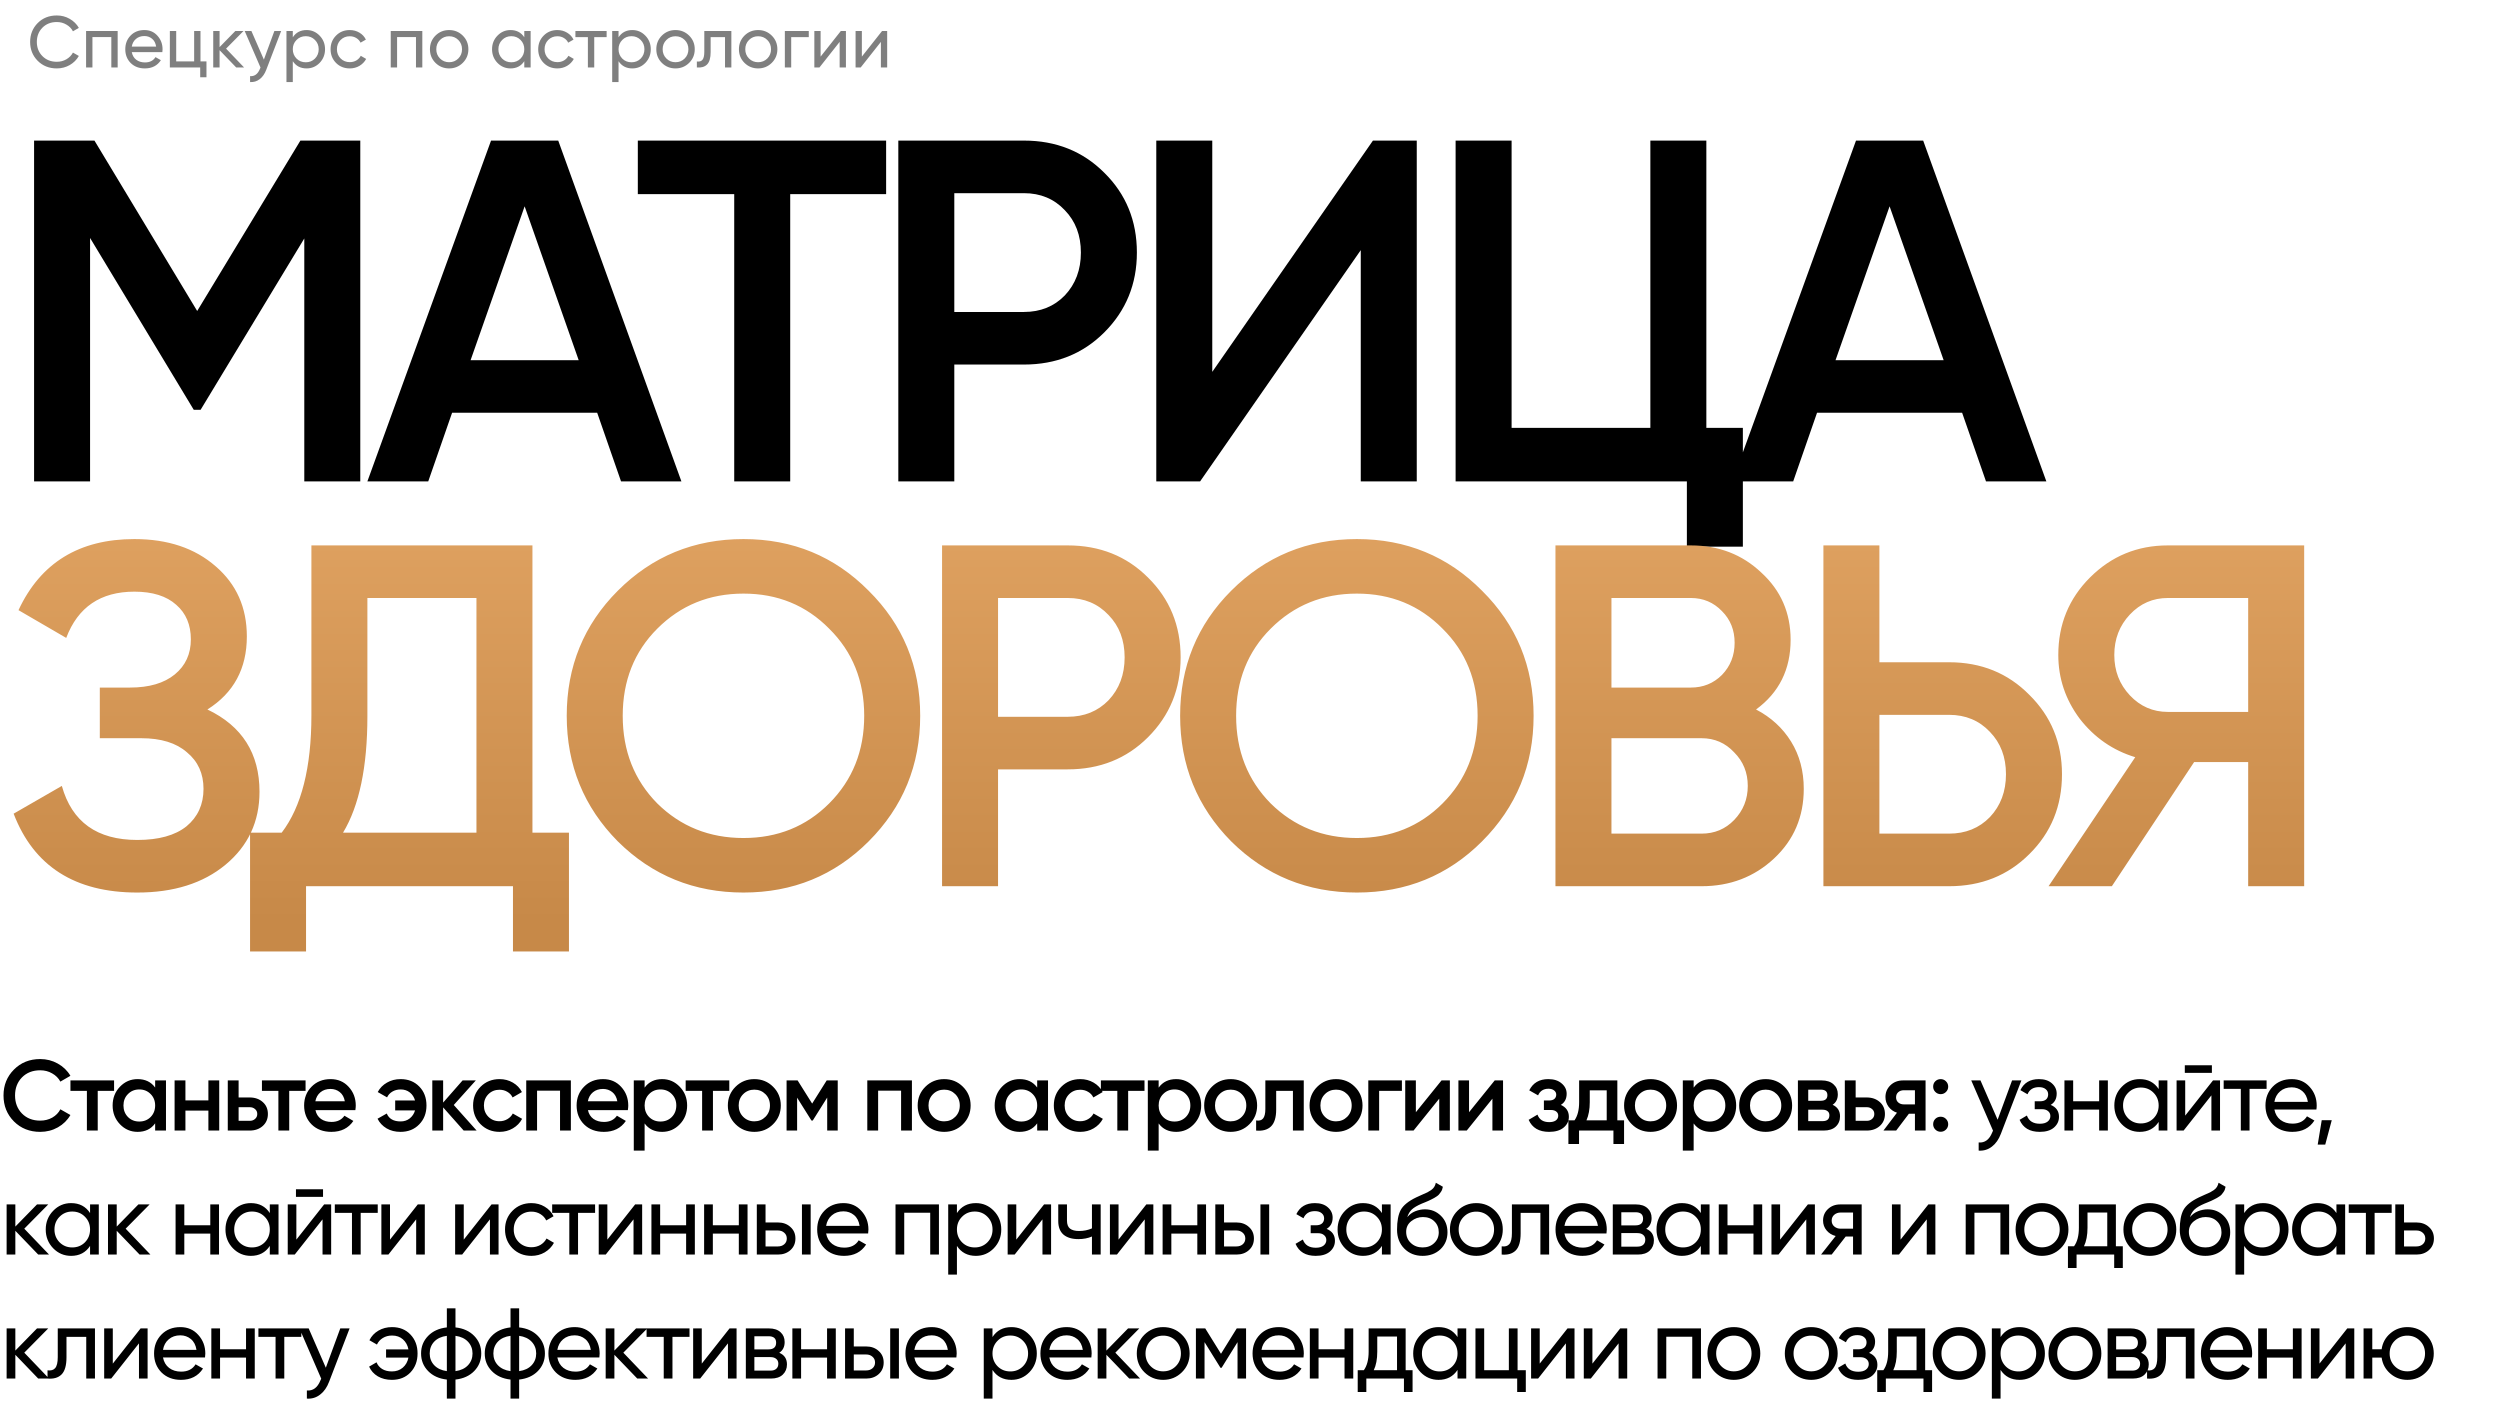
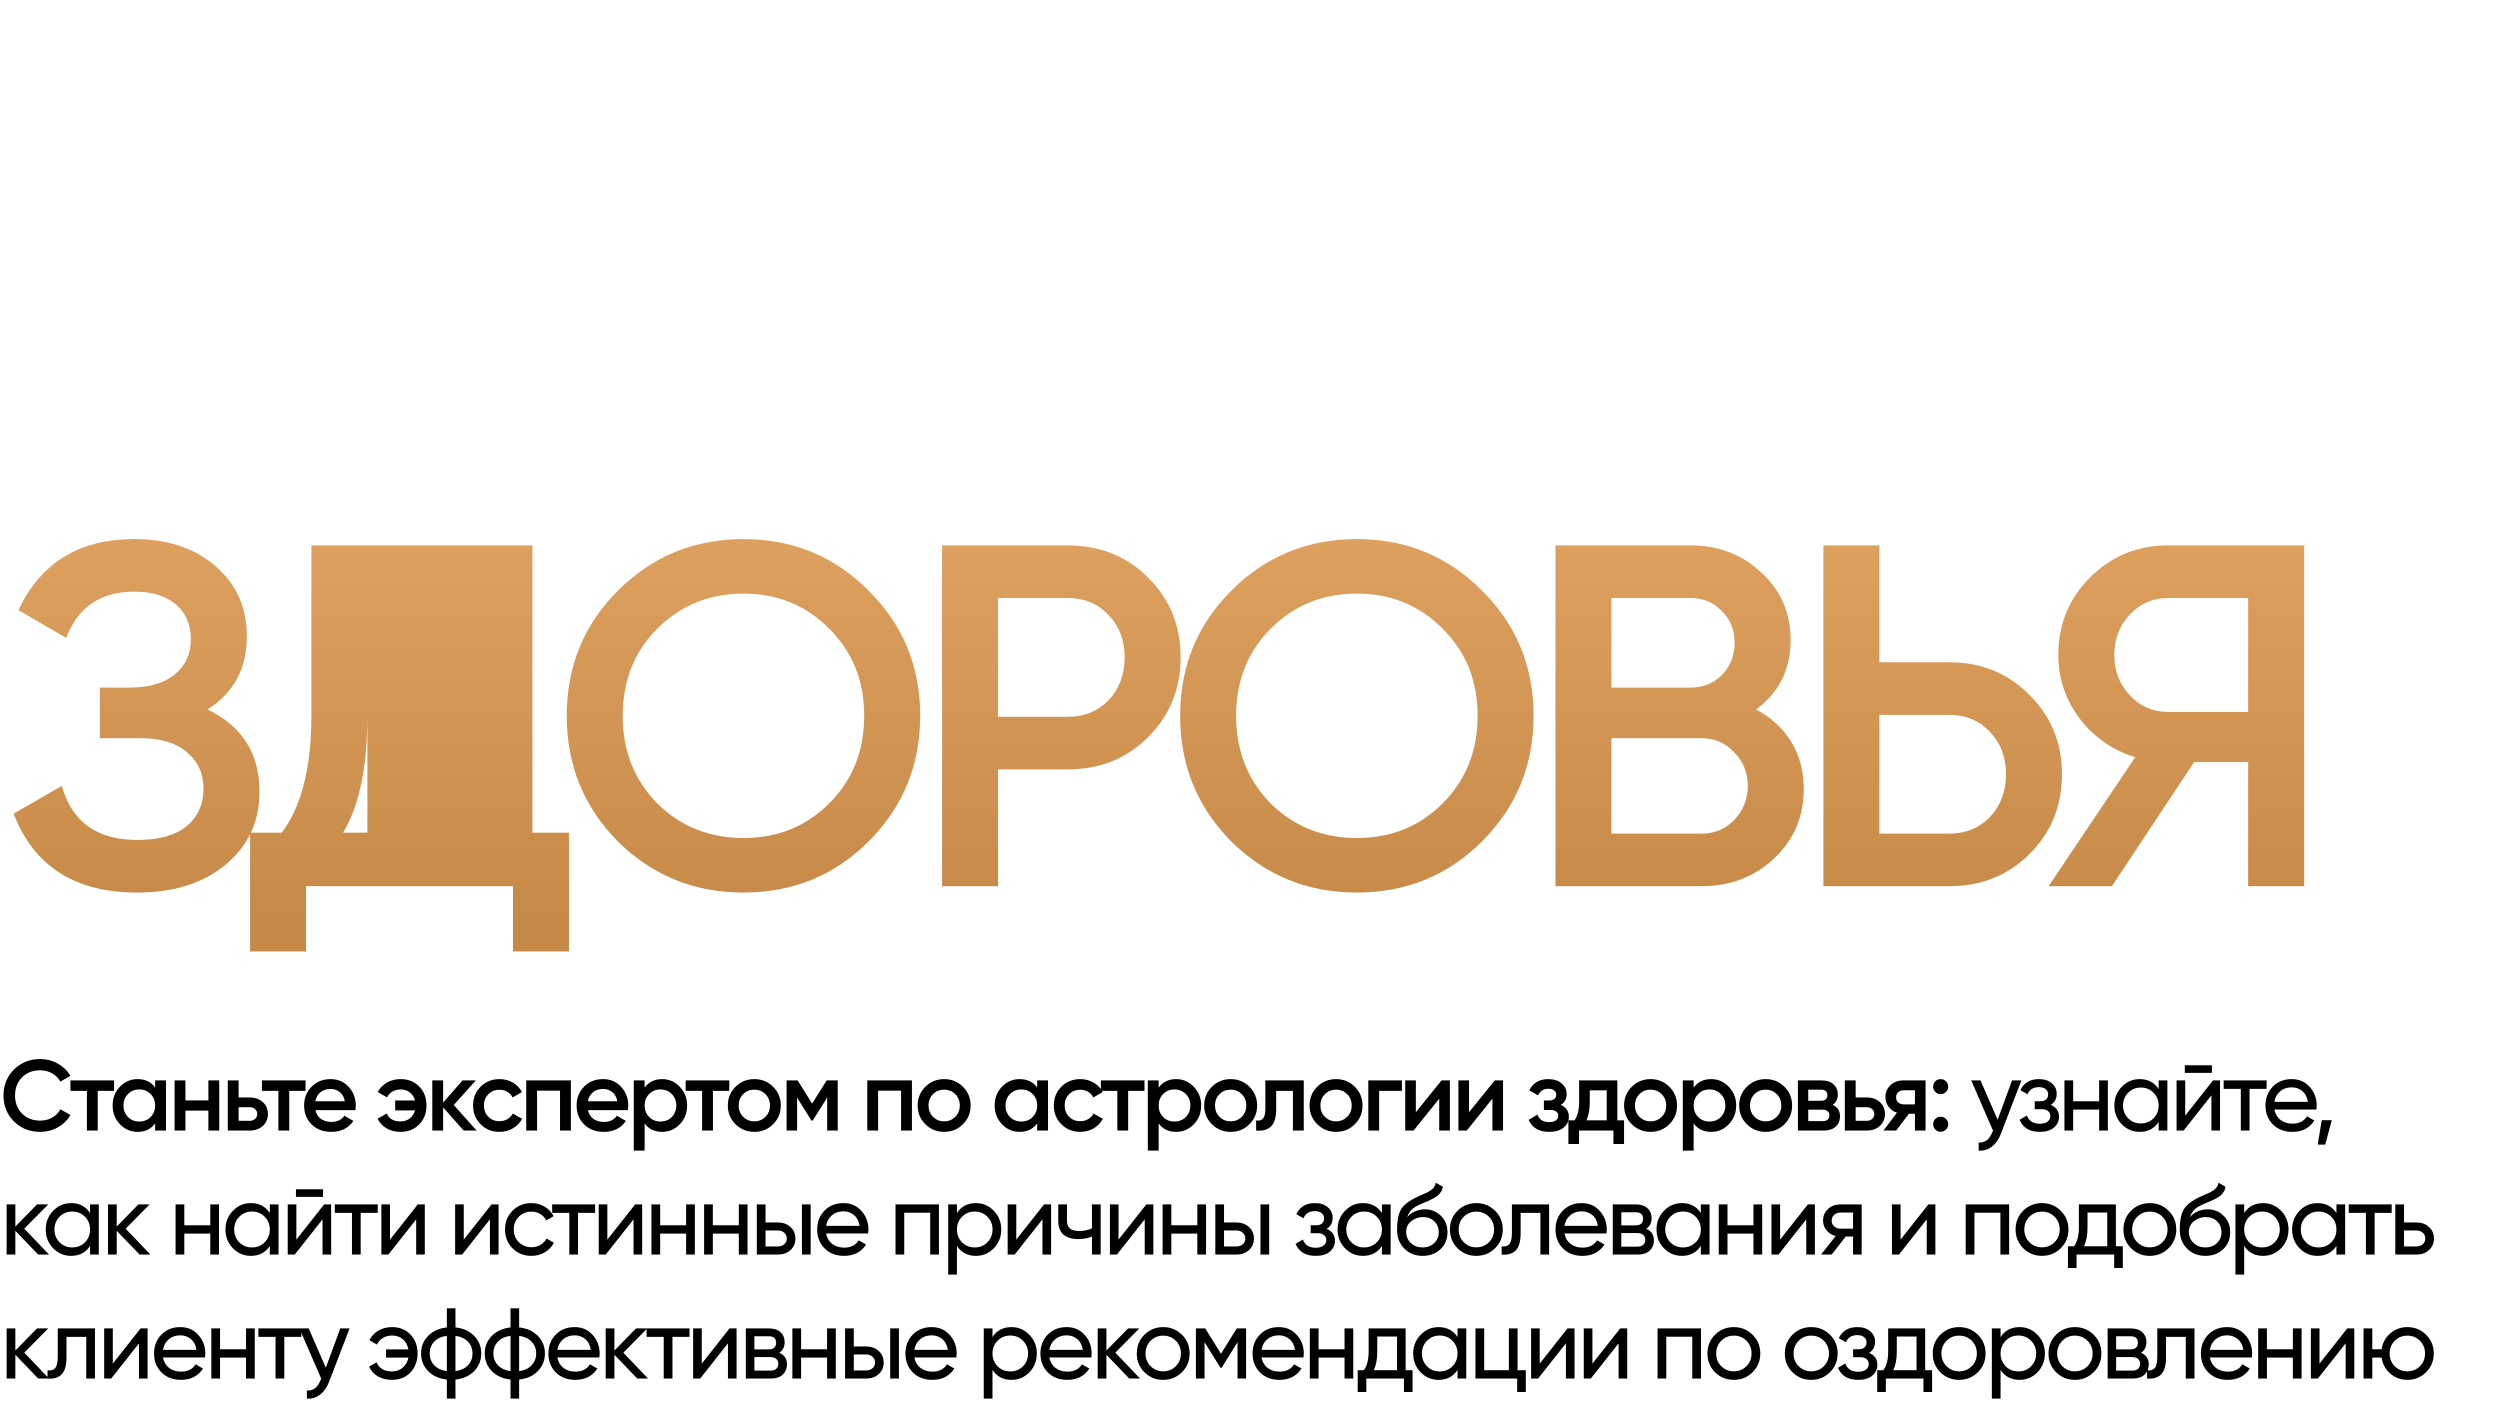
<svg xmlns="http://www.w3.org/2000/svg" width="1371" height="775" viewBox="0 0 1371 775" fill="none">
  <path d="M22.055 620.715C16.262 620.715 11.458 618.808 7.645 614.995C3.832 611.145 1.925 606.397 1.925 600.75C1.925 595.103 3.832 590.373 7.645 586.56C11.458 582.71 16.262 580.785 22.055 580.785C25.538 580.785 28.747 581.61 31.68 583.26C34.65 584.91 36.96 587.147 38.61 589.97L33.11 593.16C32.083 591.253 30.58 589.75 28.6 588.65C26.657 587.513 24.475 586.945 22.055 586.945C17.948 586.945 14.612 588.247 12.045 590.85C9.515 593.453 8.25 596.753 8.25 600.75C8.25 604.747 9.515 608.047 12.045 610.65C14.612 613.253 17.948 614.555 22.055 614.555C24.475 614.555 26.675 614.005 28.655 612.905C30.635 611.768 32.12 610.247 33.11 608.34L38.61 611.475C36.997 614.298 34.705 616.553 31.735 618.24C28.802 619.89 25.575 620.715 22.055 620.715ZM62.558 592.5V598.22H53.593V620H47.653V598.22H38.633V592.5H62.558ZM85.083 592.5H91.023V620H85.083V616.04C82.847 619.157 79.638 620.715 75.458 620.715C71.682 620.715 68.455 619.322 65.778 616.535C63.102 613.712 61.763 610.283 61.763 606.25C61.763 602.18 63.102 598.752 65.778 595.965C68.455 593.178 71.682 591.785 75.458 591.785C79.638 591.785 82.847 593.325 85.083 596.405V592.5ZM70.178 612.575C71.828 614.225 73.9 615.05 76.393 615.05C78.887 615.05 80.958 614.225 82.608 612.575C84.258 610.888 85.083 608.78 85.083 606.25C85.083 603.72 84.258 601.63 82.608 599.98C80.958 598.293 78.887 597.45 76.393 597.45C73.9 597.45 71.828 598.293 70.178 599.98C68.528 601.63 67.703 603.72 67.703 606.25C67.703 608.78 68.528 610.888 70.178 612.575ZM114.282 592.5H120.222V620H114.282V609.055H101.687V620H95.747V592.5H101.687V603.445H114.282V592.5ZM136.904 601.85C139.837 601.85 142.239 602.693 144.109 604.38C145.979 606.03 146.914 608.212 146.914 610.925C146.914 613.602 145.979 615.783 144.109 617.47C142.239 619.157 139.837 620 136.904 620H124.914V592.5H130.854V601.85H136.904ZM136.959 614.665C138.132 614.665 139.104 614.317 139.874 613.62C140.681 612.923 141.084 612.025 141.084 610.925C141.084 609.788 140.681 608.89 139.874 608.23C139.104 607.533 138.132 607.185 136.959 607.185H130.854V614.665H136.959ZM167.572 592.5V598.22H158.607V620H152.667V598.22H143.647V592.5H167.572ZM172.992 608.78C173.432 610.87 174.44 612.483 176.017 613.62C177.593 614.72 179.518 615.27 181.792 615.27C184.945 615.27 187.31 614.133 188.887 611.86L193.782 614.72C191.068 618.717 187.053 620.715 181.737 620.715C177.263 620.715 173.652 619.358 170.902 616.645C168.152 613.895 166.777 610.43 166.777 606.25C166.777 602.143 168.133 598.715 170.847 595.965C173.56 593.178 177.043 591.785 181.297 591.785C185.33 591.785 188.63 593.197 191.197 596.02C193.8 598.843 195.102 602.272 195.102 606.305C195.102 606.928 195.028 607.753 194.882 608.78H172.992ZM172.937 603.94H189.107C188.703 601.703 187.768 600.017 186.302 598.88C184.872 597.743 183.185 597.175 181.242 597.175C179.042 597.175 177.208 597.78 175.742 598.99C174.275 600.2 173.34 601.85 172.937 603.94ZM219.688 591.785C223.868 591.785 227.278 593.142 229.918 595.855C232.558 598.532 233.878 601.997 233.878 606.25C233.878 610.467 232.54 613.932 229.863 616.645C227.223 619.358 223.813 620.715 219.633 620.715C216.737 620.715 214.188 620.073 211.988 618.79C209.788 617.47 208.138 615.71 207.038 613.51L212.098 610.65C213.308 613.547 215.838 614.995 219.688 614.995C221.632 614.995 223.3 614.445 224.693 613.345C226.123 612.208 227.095 610.742 227.608 608.945H216.718V603.5H227.608C227.095 601.667 226.142 600.2 224.748 599.1C223.355 598 221.687 597.45 219.743 597.45C217.983 597.45 216.443 597.853 215.123 598.66C213.84 599.43 212.887 600.475 212.263 601.795L207.148 598.88C208.322 596.68 210.008 594.957 212.208 593.71C214.408 592.427 216.902 591.785 219.688 591.785ZM261.383 620H254.288L243.013 607.295V620H237.073V592.5H243.013V604.655L253.683 592.5H260.943L248.843 605.975L261.383 620ZM273.957 620.715C269.813 620.715 266.348 619.322 263.562 616.535C260.812 613.748 259.437 610.32 259.437 606.25C259.437 602.143 260.812 598.715 263.562 595.965C266.348 593.178 269.813 591.785 273.957 591.785C276.633 591.785 279.072 592.427 281.272 593.71C283.472 594.993 285.122 596.717 286.222 598.88L281.107 601.85C280.483 600.53 279.53 599.503 278.247 598.77C277 598 275.552 597.615 273.902 597.615C271.482 597.615 269.447 598.44 267.797 600.09C266.183 601.74 265.377 603.793 265.377 606.25C265.377 608.707 266.183 610.76 267.797 612.41C269.447 614.06 271.482 614.885 273.902 614.885C275.515 614.885 276.963 614.5 278.247 613.73C279.567 612.96 280.557 611.933 281.217 610.65L286.332 613.565C285.158 615.765 283.472 617.507 281.272 618.79C279.072 620.073 276.633 620.715 273.957 620.715ZM313.061 592.5V620H307.121V598.11H294.526V620H288.586V592.5H313.061ZM322.428 608.78C322.868 610.87 323.877 612.483 325.453 613.62C327.03 614.72 328.955 615.27 331.228 615.27C334.382 615.27 336.747 614.133 338.323 611.86L343.218 614.72C340.505 618.717 336.49 620.715 331.173 620.715C326.7 620.715 323.088 619.358 320.338 616.645C317.588 613.895 316.213 610.43 316.213 606.25C316.213 602.143 317.57 598.715 320.283 595.965C322.997 593.178 326.48 591.785 330.733 591.785C334.767 591.785 338.067 593.197 340.633 596.02C343.237 598.843 344.538 602.272 344.538 606.305C344.538 606.928 344.465 607.753 344.318 608.78H322.428ZM322.373 603.94H338.543C338.14 601.703 337.205 600.017 335.738 598.88C334.308 597.743 332.622 597.175 330.678 597.175C328.478 597.175 326.645 597.78 325.178 598.99C323.712 600.2 322.777 601.85 322.373 603.94ZM363.13 591.785C366.907 591.785 370.134 593.197 372.81 596.02C375.487 598.807 376.825 602.217 376.825 606.25C376.825 610.32 375.487 613.748 372.81 616.535C370.134 619.322 366.907 620.715 363.13 620.715C358.95 620.715 355.742 619.175 353.505 616.095V631H347.565V592.5H353.505V596.46C355.742 593.343 358.95 591.785 363.13 591.785ZM355.98 612.575C357.63 614.225 359.702 615.05 362.195 615.05C364.689 615.05 366.76 614.225 368.41 612.575C370.06 610.888 370.885 608.78 370.885 606.25C370.885 603.72 370.06 601.63 368.41 599.98C366.76 598.293 364.689 597.45 362.195 597.45C359.702 597.45 357.63 598.293 355.98 599.98C354.33 601.63 353.505 603.72 353.505 606.25C353.505 608.78 354.33 610.888 355.98 612.575ZM399.945 592.5V598.22H390.98V620H385.04V598.22H376.02V592.5H399.945ZM413.67 620.715C409.636 620.715 406.208 619.322 403.385 616.535C400.561 613.748 399.15 610.32 399.15 606.25C399.15 602.18 400.561 598.752 403.385 595.965C406.208 593.178 409.636 591.785 413.67 591.785C417.74 591.785 421.168 593.178 423.955 595.965C426.778 598.752 428.19 602.18 428.19 606.25C428.19 610.32 426.778 613.748 423.955 616.535C421.168 619.322 417.74 620.715 413.67 620.715ZM407.565 612.465C409.215 614.115 411.25 614.94 413.67 614.94C416.09 614.94 418.125 614.115 419.775 612.465C421.425 610.815 422.25 608.743 422.25 606.25C422.25 603.757 421.425 601.685 419.775 600.035C418.125 598.385 416.09 597.56 413.67 597.56C411.25 597.56 409.215 598.385 407.565 600.035C405.915 601.685 405.09 603.757 405.09 606.25C405.09 608.743 405.915 610.815 407.565 612.465ZM459.411 592.5V620H453.636V601.905L445.716 614.5H445.001L437.136 601.96V620H431.361V592.5H437.411L445.386 605.205L453.361 592.5H459.411ZM500.098 592.5V620H494.158V598.11H481.563V620H475.623V592.5H500.098ZM517.77 620.715C513.737 620.715 510.308 619.322 507.485 616.535C504.662 613.748 503.25 610.32 503.25 606.25C503.25 602.18 504.662 598.752 507.485 595.965C510.308 593.178 513.737 591.785 517.77 591.785C521.84 591.785 525.268 593.178 528.055 595.965C530.878 598.752 532.29 602.18 532.29 606.25C532.29 610.32 530.878 613.748 528.055 616.535C525.268 619.322 521.84 620.715 517.77 620.715ZM511.665 612.465C513.315 614.115 515.35 614.94 517.77 614.94C520.19 614.94 522.225 614.115 523.875 612.465C525.525 610.815 526.35 608.743 526.35 606.25C526.35 603.757 525.525 601.685 523.875 600.035C522.225 598.385 520.19 597.56 517.77 597.56C515.35 597.56 513.315 598.385 511.665 600.035C510.015 601.685 509.19 603.757 509.19 606.25C509.19 608.743 510.015 610.815 511.665 612.465ZM568.791 592.5H574.731V620H568.791V616.04C566.554 619.157 563.346 620.715 559.166 620.715C555.389 620.715 552.163 619.322 549.486 616.535C546.809 613.712 545.471 610.283 545.471 606.25C545.471 602.18 546.809 598.752 549.486 595.965C552.163 593.178 555.389 591.785 559.166 591.785C563.346 591.785 566.554 593.325 568.791 596.405V592.5ZM553.886 612.575C555.536 614.225 557.608 615.05 560.101 615.05C562.594 615.05 564.666 614.225 566.316 612.575C567.966 610.888 568.791 608.78 568.791 606.25C568.791 603.72 567.966 601.63 566.316 599.98C564.666 598.293 562.594 597.45 560.101 597.45C557.608 597.45 555.536 598.293 553.886 599.98C552.236 601.63 551.411 603.72 551.411 606.25C551.411 608.78 552.236 610.888 553.886 612.575ZM592.435 620.715C588.291 620.715 584.826 619.322 582.04 616.535C579.29 613.748 577.915 610.32 577.915 606.25C577.915 602.143 579.29 598.715 582.04 595.965C584.826 593.178 588.291 591.785 592.435 591.785C595.111 591.785 597.55 592.427 599.75 593.71C601.95 594.993 603.6 596.717 604.7 598.88L599.585 601.85C598.961 600.53 598.008 599.503 596.725 598.77C595.478 598 594.03 597.615 592.38 597.615C589.96 597.615 587.925 598.44 586.275 600.09C584.661 601.74 583.855 603.793 583.855 606.25C583.855 608.707 584.661 610.76 586.275 612.41C587.925 614.06 589.96 614.885 592.38 614.885C593.993 614.885 595.441 614.5 596.725 613.73C598.045 612.96 599.035 611.933 599.695 610.65L604.81 613.565C603.636 615.765 601.95 617.507 599.75 618.79C597.55 620.073 595.111 620.715 592.435 620.715ZM627.645 592.5V598.22H618.68V620H612.74V598.22H603.72V592.5H627.645ZM645.029 591.785C648.806 591.785 652.032 593.197 654.709 596.02C657.386 598.807 658.724 602.217 658.724 606.25C658.724 610.32 657.386 613.748 654.709 616.535C652.032 619.322 648.806 620.715 645.029 620.715C640.849 620.715 637.641 619.175 635.404 616.095V631H629.464V592.5H635.404V596.46C637.641 593.343 640.849 591.785 645.029 591.785ZM637.879 612.575C639.529 614.225 641.601 615.05 644.094 615.05C646.587 615.05 648.659 614.225 650.309 612.575C651.959 610.888 652.784 608.78 652.784 606.25C652.784 603.72 651.959 601.63 650.309 599.98C648.659 598.293 646.587 597.45 644.094 597.45C641.601 597.45 639.529 598.293 637.879 599.98C636.229 601.63 635.404 603.72 635.404 606.25C635.404 608.78 636.229 610.888 637.879 612.575ZM674.887 620.715C670.854 620.715 667.426 619.322 664.602 616.535C661.779 613.748 660.367 610.32 660.367 606.25C660.367 602.18 661.779 598.752 664.602 595.965C667.426 593.178 670.854 591.785 674.887 591.785C678.957 591.785 682.386 593.178 685.172 595.965C687.996 598.752 689.407 602.18 689.407 606.25C689.407 610.32 687.996 613.748 685.172 616.535C682.386 619.322 678.957 620.715 674.887 620.715ZM668.782 612.465C670.432 614.115 672.467 614.94 674.887 614.94C677.307 614.94 679.342 614.115 680.992 612.465C682.642 610.815 683.467 608.743 683.467 606.25C683.467 603.757 682.642 601.685 680.992 600.035C679.342 598.385 677.307 597.56 674.887 597.56C672.467 597.56 670.432 598.385 668.782 600.035C667.132 601.685 666.307 603.757 666.307 606.25C666.307 608.743 667.132 610.815 668.782 612.465ZM714.983 592.5V620H709.043V598.22H699.858V608.45C699.858 612.813 698.904 615.912 696.998 617.745C695.091 619.578 692.378 620.33 688.858 620V614.445C690.544 614.738 691.809 614.39 692.653 613.4C693.496 612.41 693.918 610.668 693.918 608.175V592.5H714.983ZM732.685 620.715C728.651 620.715 725.223 619.322 722.4 616.535C719.576 613.748 718.165 610.32 718.165 606.25C718.165 602.18 719.576 598.752 722.4 595.965C725.223 593.178 728.651 591.785 732.685 591.785C736.755 591.785 740.183 593.178 742.97 595.965C745.793 598.752 747.205 602.18 747.205 606.25C747.205 610.32 745.793 613.748 742.97 616.535C740.183 619.322 736.755 620.715 732.685 620.715ZM726.58 612.465C728.23 614.115 730.265 614.94 732.685 614.94C735.105 614.94 737.14 614.115 738.79 612.465C740.44 610.815 741.265 608.743 741.265 606.25C741.265 603.757 740.44 601.685 738.79 600.035C737.14 598.385 735.105 597.56 732.685 597.56C730.265 597.56 728.23 598.385 726.58 600.035C724.93 601.685 724.105 603.757 724.105 606.25C724.105 608.743 724.93 610.815 726.58 612.465ZM768.801 592.5V598.22H756.316V620H750.376V592.5H768.801ZM790.537 592.5H795.102V620H789.272V602.51L775.192 620H770.627V592.5H776.457V609.935L790.537 592.5ZM819.704 592.5H824.269V620H818.439V602.51L804.359 620H799.794V592.5H805.624V609.935L819.704 592.5ZM855.966 605.92C858.9 607.24 860.366 609.422 860.366 612.465C860.366 614.812 859.413 616.773 857.506 618.35C855.6 619.927 852.941 620.715 849.531 620.715C843.995 620.715 840.255 618.515 838.311 614.115L843.151 611.255C844.141 614.005 846.286 615.38 849.586 615.38C851.126 615.38 852.336 615.068 853.216 614.445C854.096 613.785 854.536 612.923 854.536 611.86C854.536 610.907 854.188 610.155 853.491 609.605C852.795 609.018 851.823 608.725 850.576 608.725H846.671V603.5H849.586C850.796 603.5 851.731 603.225 852.391 602.675C853.088 602.088 853.436 601.3 853.436 600.31C853.436 599.357 853.051 598.587 852.281 598C851.511 597.377 850.485 597.065 849.201 597.065C846.451 597.065 844.545 598.275 843.481 600.695L838.641 597.945C840.695 593.838 844.178 591.785 849.091 591.785C852.171 591.785 854.61 592.573 856.406 594.15C858.24 595.69 859.156 597.578 859.156 599.815C859.156 602.565 858.093 604.6 855.966 605.92ZM886.95 614.39H890.635V627.37H884.805V620H865.94V627.37H860.11V614.39H863.465C865.151 612.007 865.995 608.688 865.995 604.435V592.5H886.95V614.39ZM870.01 614.39H881.12V597.945H871.825V604.435C871.825 608.358 871.22 611.677 870.01 614.39ZM905.166 620.715C901.132 620.715 897.704 619.322 894.881 616.535C892.057 613.748 890.646 610.32 890.646 606.25C890.646 602.18 892.057 598.752 894.881 595.965C897.704 593.178 901.132 591.785 905.166 591.785C909.236 591.785 912.664 593.178 915.451 595.965C918.274 598.752 919.686 602.18 919.686 606.25C919.686 610.32 918.274 613.748 915.451 616.535C912.664 619.322 909.236 620.715 905.166 620.715ZM899.061 612.465C900.711 614.115 902.746 614.94 905.166 614.94C907.586 614.94 909.621 614.115 911.271 612.465C912.921 610.815 913.746 608.743 913.746 606.25C913.746 603.757 912.921 601.685 911.271 600.035C909.621 598.385 907.586 597.56 905.166 597.56C902.746 597.56 900.711 598.385 899.061 600.035C897.411 601.685 896.586 603.757 896.586 606.25C896.586 608.743 897.411 610.815 899.061 612.465ZM938.422 591.785C942.198 591.785 945.425 593.197 948.102 596.02C950.778 598.807 952.117 602.217 952.117 606.25C952.117 610.32 950.778 613.748 948.102 616.535C945.425 619.322 942.198 620.715 938.422 620.715C934.242 620.715 931.033 619.175 928.797 616.095V631H922.857V592.5H928.797V596.46C931.033 593.343 934.242 591.785 938.422 591.785ZM931.272 612.575C932.922 614.225 934.993 615.05 937.487 615.05C939.98 615.05 942.052 614.225 943.702 612.575C945.352 610.888 946.177 608.78 946.177 606.25C946.177 603.72 945.352 601.63 943.702 599.98C942.052 598.293 939.98 597.45 937.487 597.45C934.993 597.45 932.922 598.293 931.272 599.98C929.622 601.63 928.797 603.72 928.797 606.25C928.797 608.78 929.622 610.888 931.272 612.575ZM968.28 620.715C964.247 620.715 960.818 619.322 957.995 616.535C955.172 613.748 953.76 610.32 953.76 606.25C953.76 602.18 955.172 598.752 957.995 595.965C960.818 593.178 964.247 591.785 968.28 591.785C972.35 591.785 975.778 593.178 978.565 595.965C981.388 598.752 982.8 602.18 982.8 606.25C982.8 610.32 981.388 613.748 978.565 616.535C975.778 619.322 972.35 620.715 968.28 620.715ZM962.175 612.465C963.825 614.115 965.86 614.94 968.28 614.94C970.7 614.94 972.735 614.115 974.385 612.465C976.035 610.815 976.86 608.743 976.86 606.25C976.86 603.757 976.035 601.685 974.385 600.035C972.735 598.385 970.7 597.56 968.28 597.56C965.86 597.56 963.825 598.385 962.175 600.035C960.525 601.685 959.7 603.757 959.7 606.25C959.7 608.743 960.525 610.815 962.175 612.465ZM1005 605.865C1007.71 607.112 1009.07 609.22 1009.07 612.19C1009.07 614.5 1008.28 616.388 1006.71 617.855C1005.17 619.285 1002.95 620 1000.05 620H985.971V592.5H998.951C1001.77 592.5 1003.96 593.215 1005.5 594.645C1007.07 596.038 1007.86 597.853 1007.86 600.09C1007.86 602.693 1006.91 604.618 1005 605.865ZM998.511 597.56H991.636V603.665H998.511C1000.93 603.665 1002.14 602.638 1002.14 600.585C1002.14 598.568 1000.93 597.56 998.511 597.56ZM999.501 614.83C1001.99 614.83 1003.24 613.748 1003.24 611.585C1003.24 610.632 1002.91 609.898 1002.25 609.385C1001.59 608.835 1000.67 608.56 999.501 608.56H991.636V614.83H999.501ZM1023.69 601.85C1026.62 601.85 1029.03 602.693 1030.9 604.38C1032.77 606.03 1033.7 608.212 1033.7 610.925C1033.7 613.602 1032.77 615.783 1030.9 617.47C1029.03 619.157 1026.62 620 1023.69 620H1011.7V592.5H1017.64V601.85H1023.69ZM1023.75 614.665C1024.92 614.665 1025.89 614.317 1026.66 613.62C1027.47 612.923 1027.87 612.025 1027.87 610.925C1027.87 609.788 1027.47 608.89 1026.66 608.23C1025.89 607.533 1024.92 607.185 1023.75 607.185H1017.64V614.665H1023.75ZM1055.98 592.5V620H1050.15V610.76H1046.85L1039.86 620H1032.88L1040.3 610.21C1038.39 609.587 1036.85 608.487 1035.68 606.91C1034.54 605.333 1033.98 603.573 1033.98 601.63C1033.98 599.1 1034.87 596.955 1036.67 595.195C1038.5 593.398 1040.85 592.5 1043.71 592.5H1055.98ZM1044.04 605.645H1050.15V597.89H1044.04C1042.83 597.89 1041.82 598.238 1041.02 598.935C1040.21 599.632 1039.81 600.585 1039.81 601.795C1039.81 602.968 1040.21 603.903 1041.02 604.6C1041.82 605.297 1042.83 605.645 1044.04 605.645ZM1067.18 598.825C1066.37 599.632 1065.4 600.035 1064.26 600.035C1063.13 600.035 1062.16 599.632 1061.35 598.825C1060.54 598.018 1060.14 597.047 1060.14 595.91C1060.14 594.737 1060.52 593.765 1061.29 592.995C1062.1 592.188 1063.09 591.785 1064.26 591.785C1065.4 591.785 1066.37 592.188 1067.18 592.995C1067.99 593.802 1068.39 594.773 1068.39 595.91C1068.39 597.047 1067.99 598.018 1067.18 598.825ZM1067.18 619.45C1066.37 620.257 1065.4 620.66 1064.26 620.66C1063.13 620.66 1062.16 620.257 1061.35 619.45C1060.54 618.643 1060.14 617.672 1060.14 616.535C1060.14 615.398 1060.52 614.427 1061.29 613.62C1062.1 612.813 1063.09 612.41 1064.26 612.41C1065.4 612.41 1066.37 612.813 1067.18 613.62C1067.99 614.427 1068.39 615.398 1068.39 616.535C1068.39 617.672 1067.99 618.643 1067.18 619.45ZM1103.42 592.5H1108.53L1097.31 621.705C1096.14 624.822 1094.49 627.187 1092.36 628.8C1090.24 630.45 1087.82 631.183 1085.1 631V626.545C1088.48 626.802 1090.95 624.968 1092.53 621.045L1092.97 620.055L1081.03 592.5H1086.09L1095.5 614.06L1103.42 592.5ZM1124.59 605.92C1127.63 607.167 1129.15 609.348 1129.15 612.465C1129.15 614.775 1128.24 616.737 1126.4 618.35C1124.57 619.927 1121.97 620.715 1118.59 620.715C1113.09 620.715 1109.41 618.515 1107.54 614.115L1111.55 611.75C1112.62 614.757 1114.98 616.26 1118.65 616.26C1120.48 616.26 1121.89 615.875 1122.88 615.105C1123.91 614.298 1124.42 613.272 1124.42 612.025C1124.42 610.925 1124 610.027 1123.16 609.33C1122.35 608.633 1121.25 608.285 1119.86 608.285H1115.84V603.94H1118.81C1120.21 603.94 1121.29 603.61 1122.06 602.95C1122.83 602.253 1123.21 601.318 1123.21 600.145C1123.21 598.972 1122.75 598.018 1121.84 597.285C1120.96 596.552 1119.73 596.185 1118.15 596.185C1115.07 596.185 1112.98 597.487 1111.88 600.09L1107.98 597.835C1109.92 593.802 1113.31 591.785 1118.15 591.785C1121.16 591.785 1123.52 592.555 1125.25 594.095C1127.01 595.635 1127.89 597.523 1127.89 599.76C1127.89 602.547 1126.79 604.6 1124.59 605.92ZM1151.17 592.5H1155.95V620H1151.17V608.505H1136.92V620H1132.14V592.5H1136.92V603.94H1151.17V592.5ZM1183.81 592.5H1188.59V620H1183.81V615.27C1181.42 618.9 1177.96 620.715 1173.41 620.715C1169.56 620.715 1166.28 619.322 1163.57 616.535C1160.85 613.712 1159.5 610.283 1159.5 606.25C1159.5 602.217 1160.85 598.807 1163.57 596.02C1166.28 593.197 1169.56 591.785 1173.41 591.785C1177.96 591.785 1181.42 593.6 1183.81 597.23V592.5ZM1174.02 616.095C1176.8 616.095 1179.13 615.16 1181 613.29C1182.87 611.383 1183.81 609.037 1183.81 606.25C1183.81 603.463 1182.87 601.135 1181 599.265C1179.13 597.358 1176.8 596.405 1174.02 596.405C1171.27 596.405 1168.96 597.358 1167.09 599.265C1165.22 601.135 1164.28 603.463 1164.28 606.25C1164.28 609.037 1165.22 611.383 1167.09 613.29C1168.96 615.16 1171.27 616.095 1174.02 616.095ZM1198.15 588.375V584.195H1213V588.375H1198.15ZM1213.61 592.5H1217.46V620H1212.73V600.695L1197.49 620H1193.64V592.5H1198.37V611.805L1213.61 592.5ZM1243 592.5V597.12H1233.65V620H1228.86V597.12H1219.46V592.5H1243ZM1247.27 608.45C1247.75 610.907 1248.87 612.813 1250.63 614.17C1252.43 615.527 1254.63 616.205 1257.23 616.205C1260.86 616.205 1263.5 614.867 1265.15 612.19L1269.22 614.5C1266.54 618.643 1262.51 620.715 1257.12 620.715C1252.76 620.715 1249.2 619.358 1246.45 616.645C1243.74 613.895 1242.38 610.43 1242.38 606.25C1242.38 602.107 1243.72 598.66 1246.39 595.91C1249.07 593.16 1252.54 591.785 1256.79 591.785C1260.82 591.785 1264.1 593.215 1266.63 596.075C1269.2 598.898 1270.48 602.308 1270.48 606.305C1270.48 607.002 1270.43 607.717 1270.32 608.45H1247.27ZM1256.79 596.295C1254.22 596.295 1252.1 597.028 1250.41 598.495C1248.72 599.925 1247.68 601.85 1247.27 604.27H1265.64C1265.24 601.667 1264.21 599.687 1262.56 598.33C1260.91 596.973 1258.99 596.295 1256.79 596.295ZM1278.73 614.335L1275.16 627.7H1271.03L1273.23 614.335H1278.73ZM26.895 688H20.955L8.415 674.965V688H3.63V660.5H8.415V672.655L20.295 660.5H26.455L13.31 673.81L26.895 688ZM49.39 660.5H54.175V688H49.39V683.27C47.007 686.9 43.542 688.715 38.995 688.715C35.145 688.715 31.864 687.322 29.15 684.535C26.437 681.712 25.08 678.283 25.08 674.25C25.08 670.217 26.437 666.807 29.15 664.02C31.864 661.197 35.145 659.785 38.995 659.785C43.542 659.785 47.007 661.6 49.39 665.23V660.5ZM39.6 684.095C42.387 684.095 44.715 683.16 46.585 681.29C48.455 679.383 49.39 677.037 49.39 674.25C49.39 671.463 48.455 669.135 46.585 667.265C44.715 665.358 42.387 664.405 39.6 664.405C36.85 664.405 34.54 665.358 32.67 667.265C30.8 669.135 29.865 671.463 29.865 674.25C29.865 677.037 30.8 679.383 32.67 681.29C34.54 683.16 36.85 684.095 39.6 684.095ZM82.49 688H76.55L64.01 674.965V688H59.225V660.5H64.01V672.655L75.89 660.5H82.05L68.905 673.81L82.49 688ZM115.32 660.5H120.105V688H115.32V676.505H101.075V688H96.29V660.5H101.075V671.94H115.32V660.5ZM147.959 660.5H152.744V688H147.959V683.27C145.575 686.9 142.11 688.715 137.564 688.715C133.714 688.715 130.432 687.322 127.719 684.535C125.005 681.712 123.649 678.283 123.649 674.25C123.649 670.217 125.005 666.807 127.719 664.02C130.432 661.197 133.714 659.785 137.564 659.785C142.11 659.785 145.575 661.6 147.959 665.23V660.5ZM138.169 684.095C140.955 684.095 143.284 683.16 145.154 681.29C147.024 679.383 147.959 677.037 147.959 674.25C147.959 671.463 147.024 669.135 145.154 667.265C143.284 665.358 140.955 664.405 138.169 664.405C135.419 664.405 133.109 665.358 131.239 667.265C129.369 669.135 128.434 671.463 128.434 674.25C128.434 677.037 129.369 679.383 131.239 681.29C133.109 683.16 135.419 684.095 138.169 684.095ZM162.303 656.375V652.195H177.153V656.375H162.303ZM177.758 660.5H181.608V688H176.878V668.695L161.643 688H157.793V660.5H162.523V679.805L177.758 660.5ZM207.152 660.5V665.12H197.802V688H193.017V665.12H183.612V660.5H207.152ZM229.11 660.5H232.96V688H228.23V668.695L212.995 688H209.145V660.5H213.875V679.805L229.11 660.5ZM269.559 660.5H273.409V688H268.679V668.695L253.444 688H249.594V660.5H254.324V679.805L269.559 660.5ZM291.417 688.715C287.274 688.715 283.827 687.34 281.077 684.59C278.327 681.803 276.952 678.357 276.952 674.25C276.952 670.143 278.327 666.715 281.077 663.965C283.827 661.178 287.274 659.785 291.417 659.785C294.131 659.785 296.569 660.445 298.732 661.765C300.896 663.048 302.509 664.79 303.572 666.99L299.557 669.3C298.861 667.833 297.779 666.66 296.312 665.78C294.882 664.9 293.251 664.46 291.417 664.46C288.667 664.46 286.357 665.395 284.487 667.265C282.654 669.135 281.737 671.463 281.737 674.25C281.737 677 282.654 679.31 284.487 681.18C286.357 683.05 288.667 683.985 291.417 683.985C293.251 683.985 294.901 683.563 296.367 682.72C297.834 681.84 298.952 680.667 299.722 679.2L303.792 681.565C302.619 683.728 300.932 685.47 298.732 686.79C296.532 688.073 294.094 688.715 291.417 688.715ZM326.347 660.5V665.12H316.997V688H312.212V665.12H302.807V660.5H326.347ZM348.306 660.5H352.156V688H347.426V668.695L332.191 688H328.341V660.5H333.071V679.805L348.306 660.5ZM376.269 660.5H381.054V688H376.269V676.505H362.024V688H357.239V660.5H362.024V671.94H376.269V660.5ZM405.168 660.5H409.953V688H405.168V676.505H390.923V688H386.138V660.5H390.923V671.94H405.168V660.5ZM426.641 670.4C429.391 670.4 431.665 671.225 433.461 672.875C435.295 674.488 436.211 676.597 436.211 679.2C436.211 681.803 435.295 683.93 433.461 685.58C431.665 687.193 429.391 688 426.641 688H415.036V660.5H419.821V670.4H426.641ZM439.786 660.5H444.571V688H439.786V660.5ZM426.641 683.545C427.998 683.545 429.135 683.16 430.051 682.39C431.005 681.583 431.481 680.52 431.481 679.2C431.481 677.88 431.005 676.817 430.051 676.01C429.135 675.203 427.998 674.8 426.641 674.8H419.821V683.545H426.641ZM453.037 676.45C453.514 678.907 454.632 680.813 456.392 682.17C458.189 683.527 460.389 684.205 462.992 684.205C466.622 684.205 469.262 682.867 470.912 680.19L474.982 682.5C472.305 686.643 468.272 688.715 462.882 688.715C458.519 688.715 454.962 687.358 452.212 684.645C449.499 681.895 448.142 678.43 448.142 674.25C448.142 670.107 449.48 666.66 452.157 663.91C454.834 661.16 458.299 659.785 462.552 659.785C466.585 659.785 469.867 661.215 472.397 664.075C474.964 666.898 476.247 670.308 476.247 674.305C476.247 675.002 476.192 675.717 476.082 676.45H453.037ZM462.552 664.295C459.985 664.295 457.859 665.028 456.172 666.495C454.485 667.925 453.44 669.85 453.037 672.27H471.407C471.004 669.667 469.977 667.687 468.327 666.33C466.677 664.973 464.752 664.295 462.552 664.295ZM514.913 660.5V688H510.128V665.065H495.883V688H491.098V660.5H514.913ZM535.176 659.785C539.026 659.785 542.308 661.197 545.021 664.02C547.735 666.807 549.091 670.217 549.091 674.25C549.091 678.283 547.735 681.712 545.021 684.535C542.308 687.322 539.026 688.715 535.176 688.715C530.63 688.715 527.165 686.9 524.781 683.27V699H519.996V660.5H524.781V665.23C527.165 661.6 530.63 659.785 535.176 659.785ZM534.571 684.095C537.321 684.095 539.631 683.16 541.501 681.29C543.371 679.383 544.306 677.037 544.306 674.25C544.306 671.463 543.371 669.135 541.501 667.265C539.631 665.358 537.321 664.405 534.571 664.405C531.785 664.405 529.456 665.358 527.586 667.265C525.716 669.135 524.781 671.463 524.781 674.25C524.781 677.037 525.716 679.383 527.586 681.29C529.456 683.16 531.785 684.095 534.571 684.095ZM572.566 660.5H576.416V688H571.686V668.695L556.451 688H552.601V660.5H557.331V679.805L572.566 660.5ZM598.825 660.5H603.61V688H598.825V678.1C596.625 679.053 594.15 679.53 591.4 679.53C587.88 679.53 585.148 678.705 583.205 677.055C581.298 675.368 580.345 672.893 580.345 669.63V660.5H585.13V669.355C585.13 671.408 585.68 672.875 586.78 673.755C587.916 674.635 589.566 675.075 591.73 675.075C594.333 675.075 596.698 674.598 598.825 673.645V660.5ZM628.644 660.5H632.494V688H627.764V668.695L612.529 688H608.679V660.5H613.409V679.805L628.644 660.5ZM656.608 660.5H661.393V688H656.608V676.505H642.363V688H637.578V660.5H642.363V671.94H656.608V660.5ZM678.082 670.4C680.832 670.4 683.105 671.225 684.902 672.875C686.735 674.488 687.652 676.597 687.652 679.2C687.652 681.803 686.735 683.93 684.902 685.58C683.105 687.193 680.832 688 678.082 688H666.477V660.5H671.262V670.4H678.082ZM691.227 660.5H696.012V688H691.227V660.5ZM678.082 683.545C679.438 683.545 680.575 683.16 681.492 682.39C682.445 681.583 682.922 680.52 682.922 679.2C682.922 677.88 682.445 676.817 681.492 676.01C680.575 675.203 679.438 674.8 678.082 674.8H671.262V683.545H678.082ZM727.522 673.92C730.566 675.167 732.087 677.348 732.087 680.465C732.087 682.775 731.171 684.737 729.337 686.35C727.504 687.927 724.901 688.715 721.527 688.715C716.027 688.715 712.342 686.515 710.472 682.115L714.487 679.75C715.551 682.757 717.916 684.26 721.582 684.26C723.416 684.26 724.827 683.875 725.817 683.105C726.844 682.298 727.357 681.272 727.357 680.025C727.357 678.925 726.936 678.027 726.092 677.33C725.286 676.633 724.186 676.285 722.792 676.285H718.777V671.94H721.747C723.141 671.94 724.222 671.61 724.992 670.95C725.762 670.253 726.147 669.318 726.147 668.145C726.147 666.972 725.689 666.018 724.772 665.285C723.892 664.552 722.664 664.185 721.087 664.185C718.007 664.185 715.917 665.487 714.817 668.09L710.912 665.835C712.856 661.802 716.247 659.785 721.087 659.785C724.094 659.785 726.459 660.555 728.182 662.095C729.942 663.635 730.822 665.523 730.822 667.76C730.822 670.547 729.722 672.6 727.522 673.92ZM757.842 660.5H762.627V688H757.842V683.27C755.459 686.9 751.994 688.715 747.447 688.715C743.597 688.715 740.315 687.322 737.602 684.535C734.889 681.712 733.532 678.283 733.532 674.25C733.532 670.217 734.889 666.807 737.602 664.02C740.315 661.197 743.597 659.785 747.447 659.785C751.994 659.785 755.459 661.6 757.842 665.23V660.5ZM748.052 684.095C750.839 684.095 753.167 683.16 755.037 681.29C756.907 679.383 757.842 677.037 757.842 674.25C757.842 671.463 756.907 669.135 755.037 667.265C753.167 665.358 750.839 664.405 748.052 664.405C745.302 664.405 742.992 665.358 741.122 667.265C739.252 669.135 738.317 671.463 738.317 674.25C738.317 677.037 739.252 679.383 741.122 681.29C742.992 683.16 745.302 684.095 748.052 684.095ZM780.162 688.715C776.092 688.715 772.737 687.377 770.097 684.7C767.457 682.023 766.137 678.577 766.137 674.36C766.137 669.667 766.815 666.055 768.172 663.525C769.565 660.995 772.388 658.703 776.642 656.65C777.412 656.283 778.457 655.807 779.777 655.22C781.133 654.633 782.123 654.193 782.747 653.9C783.37 653.57 784.067 653.148 784.837 652.635C785.607 652.085 786.175 651.498 786.542 650.875C786.945 650.215 787.238 649.463 787.422 648.62L791.272 650.82C791.162 651.407 791.015 651.957 790.832 652.47C790.648 652.947 790.373 653.423 790.007 653.9C789.677 654.34 789.383 654.725 789.127 655.055C788.87 655.385 788.43 655.752 787.807 656.155C787.22 656.522 786.78 656.797 786.487 656.98C786.23 657.163 785.698 657.438 784.892 657.805C784.122 658.172 783.59 658.428 783.297 658.575C783.04 658.685 782.435 658.942 781.482 659.345C780.528 659.712 779.942 659.95 779.722 660.06C777.228 661.123 775.395 662.205 774.222 663.305C773.085 664.405 772.26 665.798 771.747 667.485C772.92 666.018 774.387 664.937 776.147 664.24C777.907 663.543 779.667 663.195 781.427 663.195C784.873 663.195 787.788 664.368 790.172 666.715C792.592 669.062 793.802 672.087 793.802 675.79C793.802 679.53 792.518 682.628 789.952 685.085C787.385 687.505 784.122 688.715 780.162 688.715ZM773.727 681.675C775.45 683.288 777.595 684.095 780.162 684.095C782.728 684.095 784.837 683.307 786.487 681.73C788.173 680.153 789.017 678.173 789.017 675.79C789.017 673.333 788.21 671.335 786.597 669.795C785.02 668.218 782.93 667.43 780.327 667.43C777.98 667.43 775.853 668.182 773.947 669.685C772.077 671.152 771.142 673.095 771.142 675.515C771.142 678.008 772.003 680.062 773.727 681.675ZM819.893 684.535C817.069 687.322 813.641 688.715 809.608 688.715C805.574 688.715 802.146 687.322 799.323 684.535C796.536 681.748 795.143 678.32 795.143 674.25C795.143 670.18 796.536 666.752 799.323 663.965C802.146 661.178 805.574 659.785 809.608 659.785C813.641 659.785 817.069 661.178 819.893 663.965C822.716 666.752 824.128 670.18 824.128 674.25C824.128 678.32 822.716 681.748 819.893 684.535ZM809.608 684.04C812.358 684.04 814.668 683.105 816.538 681.235C818.408 679.365 819.343 677.037 819.343 674.25C819.343 671.463 818.408 669.135 816.538 667.265C814.668 665.395 812.358 664.46 809.608 664.46C806.894 664.46 804.603 665.395 802.733 667.265C800.863 669.135 799.928 671.463 799.928 674.25C799.928 677.037 800.863 679.365 802.733 681.235C804.603 683.105 806.894 684.04 809.608 684.04ZM849.537 660.5V688H844.752V665.12H833.917V676.34C833.917 680.85 833 684.003 831.167 685.8C829.37 687.56 826.822 688.293 823.522 688V683.49C825.392 683.747 826.785 683.343 827.702 682.28C828.655 681.18 829.132 679.163 829.132 676.23V660.5H849.537ZM857.942 676.45C858.419 678.907 859.537 680.813 861.297 682.17C863.094 683.527 865.294 684.205 867.897 684.205C871.527 684.205 874.167 682.867 875.817 680.19L879.887 682.5C877.211 686.643 873.177 688.715 867.787 688.715C863.424 688.715 859.867 687.358 857.117 684.645C854.404 681.895 853.047 678.43 853.047 674.25C853.047 670.107 854.386 666.66 857.062 663.91C859.739 661.16 863.204 659.785 867.457 659.785C871.491 659.785 874.772 661.215 877.302 664.075C879.869 666.898 881.152 670.308 881.152 674.305C881.152 675.002 881.097 675.717 880.987 676.45H857.942ZM867.457 664.295C864.891 664.295 862.764 665.028 861.077 666.495C859.391 667.925 858.346 669.85 857.942 672.27H876.312C875.909 669.667 874.882 667.687 873.232 666.33C871.582 664.973 869.657 664.295 867.457 664.295ZM902.768 673.865C905.591 675.038 907.003 677.165 907.003 680.245C907.003 682.518 906.233 684.388 904.693 685.855C903.19 687.285 901.026 688 898.203 688H884.453V660.5H897.103C899.853 660.5 901.98 661.197 903.483 662.59C904.986 663.947 905.738 665.743 905.738 667.98C905.738 670.62 904.748 672.582 902.768 673.865ZM896.883 664.79H889.128V671.995H896.883C899.67 671.995 901.063 670.767 901.063 668.31C901.063 665.963 899.67 664.79 896.883 664.79ZM897.928 683.655C899.321 683.655 900.385 683.325 901.118 682.665C901.888 682.005 902.273 681.07 902.273 679.86C902.273 678.723 901.888 677.843 901.118 677.22C900.385 676.56 899.321 676.23 897.928 676.23H889.128V683.655H897.928ZM932.738 660.5H937.523V688H932.738V683.27C930.354 686.9 926.889 688.715 922.343 688.715C918.493 688.715 915.211 687.322 912.498 684.535C909.784 681.712 908.428 678.283 908.428 674.25C908.428 670.217 909.784 666.807 912.498 664.02C915.211 661.197 918.493 659.785 922.343 659.785C926.889 659.785 930.354 661.6 932.738 665.23V660.5ZM922.948 684.095C925.734 684.095 928.063 683.16 929.933 681.29C931.803 679.383 932.738 677.037 932.738 674.25C932.738 671.463 931.803 669.135 929.933 667.265C928.063 665.358 925.734 664.405 922.948 664.405C920.198 664.405 917.888 665.358 916.018 667.265C914.148 669.135 913.213 671.463 913.213 674.25C913.213 677.037 914.148 679.383 916.018 681.29C917.888 683.16 920.198 684.095 922.948 684.095ZM961.602 660.5H966.387V688H961.602V676.505H947.357V688H942.572V660.5H947.357V671.94H961.602V660.5ZM991.436 660.5H995.286V688H990.556V668.695L975.321 688H971.471V660.5H976.201V679.805L991.436 660.5ZM1020.94 660.5V688H1016.21V678.1H1012.19L1004.49 688H998.665L1006.69 677.825C1004.64 677.312 1002.97 676.285 1001.69 674.745C1000.41 673.205 999.765 671.408 999.765 669.355C999.765 666.825 1000.66 664.717 1002.46 663.03C1004.26 661.343 1006.51 660.5 1009.22 660.5H1020.94ZM1009.39 673.81H1016.21V664.955H1009.39C1008.03 664.955 1006.88 665.358 1005.92 666.165C1004.97 666.972 1004.49 668.053 1004.49 669.41C1004.49 670.73 1004.97 671.793 1005.92 672.6C1006.88 673.407 1008.03 673.81 1009.39 673.81ZM1057.51 660.5H1061.36V688H1056.63V668.695L1041.39 688H1037.54V660.5H1042.27V679.805L1057.51 660.5ZM1101.81 660.5V688H1097.02V665.065H1082.78V688H1077.99V660.5H1101.81ZM1130.1 684.535C1127.28 687.322 1123.85 688.715 1119.81 688.715C1115.78 688.715 1112.35 687.322 1109.53 684.535C1106.74 681.748 1105.35 678.32 1105.35 674.25C1105.35 670.18 1106.74 666.752 1109.53 663.965C1112.35 661.178 1115.78 659.785 1119.81 659.785C1123.85 659.785 1127.28 661.178 1130.1 663.965C1132.92 666.752 1134.33 670.18 1134.33 674.25C1134.33 678.32 1132.92 681.748 1130.1 684.535ZM1119.81 684.04C1122.56 684.04 1124.87 683.105 1126.74 681.235C1128.61 679.365 1129.55 677.037 1129.55 674.25C1129.55 671.463 1128.61 669.135 1126.74 667.265C1124.87 665.395 1122.56 664.46 1119.81 664.46C1117.1 664.46 1114.81 665.395 1112.94 667.265C1111.07 669.135 1110.13 671.463 1110.13 674.25C1110.13 677.037 1111.07 679.365 1112.94 681.235C1114.81 683.105 1117.1 684.04 1119.81 684.04ZM1160.35 683.435H1164.15V695.37H1159.42V688H1138.79V695.37H1134.06V683.435H1137.42C1139.18 681.015 1140.06 677.623 1140.06 673.26V660.5H1160.35V683.435ZM1142.86 683.435H1155.62V664.955H1144.79V673.26C1144.79 677.367 1144.14 680.758 1142.86 683.435ZM1189.24 684.535C1186.42 687.322 1182.99 688.715 1178.95 688.715C1174.92 688.715 1171.49 687.322 1168.67 684.535C1165.88 681.748 1164.49 678.32 1164.49 674.25C1164.49 670.18 1165.88 666.752 1168.67 663.965C1171.49 661.178 1174.92 659.785 1178.95 659.785C1182.99 659.785 1186.42 661.178 1189.24 663.965C1192.06 666.752 1193.47 670.18 1193.47 674.25C1193.47 678.32 1192.06 681.748 1189.24 684.535ZM1178.95 684.04C1181.7 684.04 1184.01 683.105 1185.88 681.235C1187.75 679.365 1188.69 677.037 1188.69 674.25C1188.69 671.463 1187.75 669.135 1185.88 667.265C1184.01 665.395 1181.7 664.46 1178.95 664.46C1176.24 664.46 1173.95 665.395 1172.08 667.265C1170.21 669.135 1169.27 671.463 1169.27 674.25C1169.27 677.037 1170.21 679.365 1172.08 681.235C1173.95 683.105 1176.24 684.04 1178.95 684.04ZM1209.4 688.715C1205.33 688.715 1201.98 687.377 1199.34 684.7C1196.7 682.023 1195.38 678.577 1195.38 674.36C1195.38 669.667 1196.05 666.055 1197.41 663.525C1198.8 660.995 1201.63 658.703 1205.88 656.65C1206.65 656.283 1207.7 655.807 1209.02 655.22C1210.37 654.633 1211.36 654.193 1211.99 653.9C1212.61 653.57 1213.31 653.148 1214.08 652.635C1214.85 652.085 1215.41 651.498 1215.78 650.875C1216.18 650.215 1216.48 649.463 1216.66 648.62L1220.51 650.82C1220.4 651.407 1220.25 651.957 1220.07 652.47C1219.89 652.947 1219.61 653.423 1219.25 653.9C1218.92 654.34 1218.62 654.725 1218.37 655.055C1218.11 655.385 1217.67 655.752 1217.05 656.155C1216.46 656.522 1216.02 656.797 1215.73 656.98C1215.47 657.163 1214.94 657.438 1214.13 657.805C1213.36 658.172 1212.83 658.428 1212.54 658.575C1212.28 658.685 1211.67 658.942 1210.72 659.345C1209.77 659.712 1209.18 659.95 1208.96 660.06C1206.47 661.123 1204.63 662.205 1203.46 663.305C1202.32 664.405 1201.5 665.798 1200.99 667.485C1202.16 666.018 1203.63 664.937 1205.39 664.24C1207.15 663.543 1208.91 663.195 1210.67 663.195C1214.11 663.195 1217.03 664.368 1219.41 666.715C1221.83 669.062 1223.04 672.087 1223.04 675.79C1223.04 679.53 1221.76 682.628 1219.19 685.085C1216.62 687.505 1213.36 688.715 1209.4 688.715ZM1202.97 681.675C1204.69 683.288 1206.83 684.095 1209.4 684.095C1211.97 684.095 1214.08 683.307 1215.73 681.73C1217.41 680.153 1218.26 678.173 1218.26 675.79C1218.26 673.333 1217.45 671.335 1215.84 669.795C1214.26 668.218 1212.17 667.43 1209.57 667.43C1207.22 667.43 1205.09 668.182 1203.19 669.685C1201.32 671.152 1200.38 673.095 1200.38 675.515C1200.38 678.008 1201.24 680.062 1202.97 681.675ZM1241.1 659.785C1244.95 659.785 1248.23 661.197 1250.95 664.02C1253.66 666.807 1255.02 670.217 1255.02 674.25C1255.02 678.283 1253.66 681.712 1250.95 684.535C1248.23 687.322 1244.95 688.715 1241.1 688.715C1236.55 688.715 1233.09 686.9 1230.71 683.27V699H1225.92V660.5H1230.71V665.23C1233.09 661.6 1236.55 659.785 1241.1 659.785ZM1240.5 684.095C1243.25 684.095 1245.56 683.16 1247.43 681.29C1249.3 679.383 1250.23 677.037 1250.23 674.25C1250.23 671.463 1249.3 669.135 1247.43 667.265C1245.56 665.358 1243.25 664.405 1240.5 664.405C1237.71 664.405 1235.38 665.358 1233.51 667.265C1231.64 669.135 1230.71 671.463 1230.71 674.25C1230.71 677.037 1231.64 679.383 1233.51 681.29C1235.38 683.16 1237.71 684.095 1240.5 684.095ZM1281.3 660.5H1286.08V688H1281.3V683.27C1278.91 686.9 1275.45 688.715 1270.9 688.715C1267.05 688.715 1263.77 687.322 1261.06 684.535C1258.34 681.712 1256.99 678.283 1256.99 674.25C1256.99 670.217 1258.34 666.807 1261.06 664.02C1263.77 661.197 1267.05 659.785 1270.9 659.785C1275.45 659.785 1278.91 661.6 1281.3 665.23V660.5ZM1271.51 684.095C1274.29 684.095 1276.62 683.16 1278.49 681.29C1280.36 679.383 1281.3 677.037 1281.3 674.25C1281.3 671.463 1280.36 669.135 1278.49 667.265C1276.62 665.358 1274.29 664.405 1271.51 664.405C1268.76 664.405 1266.45 665.358 1264.58 667.265C1262.71 669.135 1261.77 671.463 1261.77 674.25C1261.77 677.037 1262.71 679.383 1264.58 681.29C1266.45 683.16 1268.76 684.095 1271.51 684.095ZM1311.59 660.5V665.12H1302.24V688H1297.46V665.12H1288.05V660.5H1311.59ZM1325.19 670.4C1327.94 670.4 1330.21 671.225 1332.01 672.875C1333.84 674.488 1334.76 676.597 1334.76 679.2C1334.76 681.803 1333.84 683.93 1332.01 685.58C1330.21 687.193 1327.94 688 1325.19 688H1313.58V660.5H1318.37V670.4H1325.19ZM1325.19 683.545C1326.55 683.545 1327.68 683.16 1328.6 682.39C1329.55 681.583 1330.03 680.52 1330.03 679.2C1330.03 677.88 1329.55 676.817 1328.6 676.01C1327.68 675.203 1326.55 674.8 1325.19 674.8H1318.37V683.545H1325.19ZM26.895 756H20.955L8.415 742.965V756H3.63V728.5H8.415V740.655L20.295 728.5H26.455L13.31 741.81L26.895 756ZM52.08 728.5V756H47.295V733.12H36.46V744.34C36.46 748.85 35.543 752.003 33.71 753.8C31.913 755.56 29.365 756.293 26.065 756V751.49C27.935 751.747 29.328 751.343 30.245 750.28C31.198 749.18 31.675 747.163 31.675 744.23V728.5H52.08ZM77.095 728.5H80.945V756H76.215V736.695L60.98 756H57.13V728.5H61.86V747.805L77.095 728.5ZM89.384 744.45C89.861 746.907 90.979 748.813 92.739 750.17C94.536 751.527 96.736 752.205 99.339 752.205C102.969 752.205 105.609 750.867 107.259 748.19L111.329 750.5C108.652 754.643 104.619 756.715 99.229 756.715C94.866 756.715 91.309 755.358 88.559 752.645C85.846 749.895 84.489 746.43 84.489 742.25C84.489 738.107 85.827 734.66 88.504 731.91C91.181 729.16 94.646 727.785 98.899 727.785C102.932 727.785 106.214 729.215 108.744 732.075C111.311 734.898 112.594 738.308 112.594 742.305C112.594 743.002 112.539 743.717 112.429 744.45H89.384ZM98.899 732.295C96.332 732.295 94.206 733.028 92.519 734.495C90.832 735.925 89.787 737.85 89.384 740.27H107.754C107.351 737.667 106.324 735.687 104.674 734.33C103.024 732.973 101.099 732.295 98.899 732.295ZM134.924 728.5H139.709V756H134.924V744.505H120.679V756H115.894V728.5H120.679V739.94H134.924V728.5ZM165.253 728.5V733.12H155.903V756H151.118V733.12H141.713V728.5H165.253ZM186.603 728.5H191.718L180.498 757.705C179.324 760.822 177.674 763.187 175.548 764.8C173.421 766.45 171.001 767.183 168.288 767V762.545C171.661 762.802 174.136 760.968 175.713 757.045L176.153 756.055L164.218 728.5H169.278L178.683 750.06L186.603 728.5ZM214.963 727.785C219.143 727.785 222.517 729.142 225.083 731.855C227.687 734.568 228.988 738.033 228.988 742.25C228.988 746.43 227.687 749.895 225.083 752.645C222.48 755.358 219.088 756.715 214.908 756.715C211.975 756.715 209.408 756.073 207.208 754.79C205.008 753.47 203.413 751.692 202.423 749.455L206.493 747.09C207.08 748.593 208.088 749.803 209.518 750.72C210.985 751.637 212.782 752.095 214.908 752.095C217.292 752.095 219.29 751.398 220.903 750.005C222.517 748.612 223.543 746.778 223.983 744.505H211.718V739.995H223.983C223.543 737.722 222.535 735.888 220.958 734.495C219.382 733.102 217.402 732.405 215.018 732.405C213.075 732.405 211.37 732.863 209.903 733.78C208.473 734.66 207.41 735.852 206.713 737.355L202.588 734.99C203.688 732.753 205.338 730.993 207.538 729.71C209.738 728.427 212.213 727.785 214.963 727.785ZM260.068 732.625C262.635 735.265 263.918 738.473 263.918 742.25C263.918 746.027 262.635 749.235 260.068 751.875C257.501 754.515 254.073 756.073 249.783 756.55V767H245.053V756.55C240.763 756.073 237.335 754.515 234.768 751.875C232.201 749.235 230.918 746.027 230.918 742.25C230.918 738.473 232.201 735.265 234.768 732.625C237.335 729.985 240.763 728.427 245.053 727.95V717.5H249.783V727.95C254.073 728.427 257.501 729.985 260.068 732.625ZM235.648 742.25C235.648 744.78 236.473 746.925 238.123 748.685C239.81 750.445 242.12 751.527 245.053 751.93V732.57C242.12 732.937 239.81 734 238.123 735.76C236.473 737.52 235.648 739.683 235.648 742.25ZM249.783 751.93C252.716 751.527 255.008 750.445 256.658 748.685C258.308 746.925 259.133 744.78 259.133 742.25C259.133 739.72 258.308 737.575 256.658 735.815C255.008 734.055 252.716 732.973 249.783 732.57V751.93ZM294.982 732.625C297.549 735.265 298.832 738.473 298.832 742.25C298.832 746.027 297.549 749.235 294.982 751.875C292.416 754.515 288.987 756.073 284.697 756.55V767H279.967V756.55C275.677 756.073 272.249 754.515 269.682 751.875C267.116 749.235 265.832 746.027 265.832 742.25C265.832 738.473 267.116 735.265 269.682 732.625C272.249 729.985 275.677 728.427 279.967 727.95V717.5H284.697V727.95C288.987 728.427 292.416 729.985 294.982 732.625ZM270.562 742.25C270.562 744.78 271.387 746.925 273.037 748.685C274.724 750.445 277.034 751.527 279.967 751.93V732.57C277.034 732.937 274.724 734 273.037 735.76C271.387 737.52 270.562 739.683 270.562 742.25ZM284.697 751.93C287.631 751.527 289.922 750.445 291.572 748.685C293.222 746.925 294.047 744.78 294.047 742.25C294.047 739.72 293.222 737.575 291.572 735.815C289.922 734.055 287.631 732.973 284.697 732.57V751.93ZM305.641 744.45C306.118 746.907 307.236 748.813 308.996 750.17C310.793 751.527 312.993 752.205 315.596 752.205C319.226 752.205 321.866 750.867 323.516 748.19L327.586 750.5C324.91 754.643 320.876 756.715 315.486 756.715C311.123 756.715 307.566 755.358 304.816 752.645C302.103 749.895 300.746 746.43 300.746 742.25C300.746 738.107 302.085 734.66 304.761 731.91C307.438 729.16 310.903 727.785 315.156 727.785C319.19 727.785 322.471 729.215 325.001 732.075C327.568 734.898 328.851 738.308 328.851 742.305C328.851 743.002 328.796 743.717 328.686 744.45H305.641ZM315.156 732.295C312.59 732.295 310.463 733.028 308.776 734.495C307.09 735.925 306.045 737.85 305.641 740.27H324.011C323.608 737.667 322.581 735.687 320.931 734.33C319.281 732.973 317.356 732.295 315.156 732.295ZM355.417 756H349.477L336.937 742.965V756H332.152V728.5H336.937V740.655L348.817 728.5H354.977L341.832 741.81L355.417 756ZM378.127 728.5V733.12H368.777V756H363.992V733.12H354.587V728.5H378.127ZM400.085 728.5H403.935V756H399.205V736.695L383.97 756H380.12V728.5H384.85V747.805L400.085 728.5ZM427.334 741.865C430.157 743.038 431.569 745.165 431.569 748.245C431.569 750.518 430.799 752.388 429.259 753.855C427.755 755.285 425.592 756 422.769 756H409.019V728.5H421.669C424.419 728.5 426.545 729.197 428.049 730.59C429.552 731.947 430.304 733.743 430.304 735.98C430.304 738.62 429.314 740.582 427.334 741.865ZM421.449 732.79H413.694V739.995H421.449C424.235 739.995 425.629 738.767 425.629 736.31C425.629 733.963 424.235 732.79 421.449 732.79ZM422.494 751.655C423.887 751.655 424.95 751.325 425.684 750.665C426.454 750.005 426.839 749.07 426.839 747.86C426.839 746.723 426.454 745.843 425.684 745.22C424.95 744.56 423.887 744.23 422.494 744.23H413.694V751.655H422.494ZM453.564 728.5H458.349V756H453.564V744.505H439.319V756H434.534V728.5H439.319V739.94H453.564V728.5ZM475.037 738.4C477.787 738.4 480.06 739.225 481.857 740.875C483.69 742.488 484.607 744.597 484.607 747.2C484.607 749.803 483.69 751.93 481.857 753.58C480.06 755.193 477.787 756 475.037 756H463.432V728.5H468.217V738.4H475.037ZM488.182 728.5H492.967V756H488.182V728.5ZM475.037 751.545C476.394 751.545 477.53 751.16 478.447 750.39C479.4 749.583 479.877 748.52 479.877 747.2C479.877 745.88 479.4 744.817 478.447 744.01C477.53 743.203 476.394 742.8 475.037 742.8H468.217V751.545H475.037ZM501.433 744.45C501.91 746.907 503.028 748.813 504.788 750.17C506.585 751.527 508.785 752.205 511.388 752.205C515.018 752.205 517.658 750.867 519.308 748.19L523.378 750.5C520.701 754.643 516.668 756.715 511.278 756.715C506.915 756.715 503.358 755.358 500.608 752.645C497.895 749.895 496.538 746.43 496.538 742.25C496.538 738.107 497.876 734.66 500.553 731.91C503.23 729.16 506.695 727.785 510.948 727.785C514.981 727.785 518.263 729.215 520.793 732.075C523.36 734.898 524.643 738.308 524.643 742.305C524.643 743.002 524.588 743.717 524.478 744.45H501.433ZM510.948 732.295C508.381 732.295 506.255 733.028 504.568 734.495C502.881 735.925 501.836 737.85 501.433 740.27H519.803C519.4 737.667 518.373 735.687 516.723 734.33C515.073 732.973 513.148 732.295 510.948 732.295ZM554.673 727.785C558.523 727.785 561.805 729.197 564.518 732.02C567.232 734.807 568.588 738.217 568.588 742.25C568.588 746.283 567.232 749.712 564.518 752.535C561.805 755.322 558.523 756.715 554.673 756.715C550.127 756.715 546.662 754.9 544.278 751.27V767H539.493V728.5H544.278V733.23C546.662 729.6 550.127 727.785 554.673 727.785ZM554.068 752.095C556.818 752.095 559.128 751.16 560.998 749.29C562.868 747.383 563.803 745.037 563.803 742.25C563.803 739.463 562.868 737.135 560.998 735.265C559.128 733.358 556.818 732.405 554.068 732.405C551.282 732.405 548.953 733.358 547.083 735.265C545.213 737.135 544.278 739.463 544.278 742.25C544.278 745.037 545.213 747.383 547.083 749.29C548.953 751.16 551.282 752.095 554.068 752.095ZM575.453 744.45C575.93 746.907 577.048 748.813 578.808 750.17C580.605 751.527 582.805 752.205 585.408 752.205C589.038 752.205 591.678 750.867 593.328 748.19L597.398 750.5C594.721 754.643 590.688 756.715 585.298 756.715C580.935 756.715 577.378 755.358 574.628 752.645C571.915 749.895 570.558 746.43 570.558 742.25C570.558 738.107 571.896 734.66 574.573 731.91C577.25 729.16 580.715 727.785 584.968 727.785C589.001 727.785 592.283 729.215 594.813 732.075C597.38 734.898 598.663 738.308 598.663 742.305C598.663 743.002 598.608 743.717 598.498 744.45H575.453ZM584.968 732.295C582.401 732.295 580.275 733.028 578.588 734.495C576.901 735.925 575.856 737.85 575.453 740.27H593.823C593.42 737.667 592.393 735.687 590.743 734.33C589.093 732.973 587.168 732.295 584.968 732.295ZM625.228 756H619.288L606.748 742.965V756H601.963V728.5H606.748V740.655L618.628 728.5H624.788L611.643 741.81L625.228 756ZM648.164 752.535C645.341 755.322 641.912 756.715 637.879 756.715C633.846 756.715 630.417 755.322 627.594 752.535C624.807 749.748 623.414 746.32 623.414 742.25C623.414 738.18 624.807 734.752 627.594 731.965C630.417 729.178 633.846 727.785 637.879 727.785C641.912 727.785 645.341 729.178 648.164 731.965C650.987 734.752 652.399 738.18 652.399 742.25C652.399 746.32 650.987 749.748 648.164 752.535ZM637.879 752.04C640.629 752.04 642.939 751.105 644.809 749.235C646.679 747.365 647.614 745.037 647.614 742.25C647.614 739.463 646.679 737.135 644.809 735.265C642.939 733.395 640.629 732.46 637.879 732.46C635.166 732.46 632.874 733.395 631.004 735.265C629.134 737.135 628.199 739.463 628.199 742.25C628.199 745.037 629.134 747.365 631.004 749.235C632.874 751.105 635.166 752.04 637.879 752.04ZM683.34 728.5V756H678.665V736.035L669.92 750.115H669.315L660.57 736.035V756H655.84V728.5H660.955L669.59 742.415L678.225 728.5H683.34ZM691.799 744.45C692.276 746.907 693.394 748.813 695.154 750.17C696.951 751.527 699.151 752.205 701.754 752.205C705.384 752.205 708.024 750.867 709.674 748.19L713.744 750.5C711.068 754.643 707.034 756.715 701.644 756.715C697.281 756.715 693.724 755.358 690.974 752.645C688.261 749.895 686.904 746.43 686.904 742.25C686.904 738.107 688.243 734.66 690.919 731.91C693.596 729.16 697.061 727.785 701.314 727.785C705.348 727.785 708.629 729.215 711.159 732.075C713.726 734.898 715.009 738.308 715.009 742.305C715.009 743.002 714.954 743.717 714.844 744.45H691.799ZM701.314 732.295C698.748 732.295 696.621 733.028 694.934 734.495C693.248 735.925 692.203 737.85 691.799 740.27H710.169C709.766 737.667 708.739 735.687 707.089 734.33C705.439 732.973 703.514 732.295 701.314 732.295ZM737.34 728.5H742.125V756H737.34V744.505H723.095V756H718.31V728.5H723.095V739.94H737.34V728.5ZM770.858 751.435H774.653V763.37H769.923V756H749.298V763.37H744.568V751.435H747.923C749.683 749.015 750.563 745.623 750.563 741.26V728.5H770.858V751.435ZM753.368 751.435H766.128V732.955H755.293V741.26C755.293 745.367 754.652 748.758 753.368 751.435ZM799.307 728.5H804.092V756H799.307V751.27C796.924 754.9 793.459 756.715 788.912 756.715C785.062 756.715 781.78 755.322 779.067 752.535C776.354 749.712 774.997 746.283 774.997 742.25C774.997 738.217 776.354 734.807 779.067 732.02C781.78 729.197 785.062 727.785 788.912 727.785C793.459 727.785 796.924 729.6 799.307 733.23V728.5ZM789.517 752.095C792.304 752.095 794.632 751.16 796.502 749.29C798.372 747.383 799.307 745.037 799.307 742.25C799.307 739.463 798.372 737.135 796.502 735.265C794.632 733.358 792.304 732.405 789.517 732.405C786.767 732.405 784.457 733.358 782.587 735.265C780.717 737.135 779.782 739.463 779.782 742.25C779.782 745.037 780.717 747.383 782.587 749.29C784.457 751.16 786.767 752.095 789.517 752.095ZM832.242 751.435H836.752V763.37H832.022V756H809.142V728.5H813.927V751.435H827.457V728.5H832.242V751.435ZM859.616 728.5H863.466V756H858.736V736.695L843.501 756H839.651V728.5H844.381V747.805L859.616 728.5ZM888.515 728.5H892.365V756H887.635V736.695L872.4 756H868.55V728.5H873.28V747.805L888.515 728.5ZM932.814 728.5V756H928.029V733.065H913.784V756H908.999V728.5H932.814ZM961.107 752.535C958.284 755.322 954.856 756.715 950.822 756.715C946.789 756.715 943.361 755.322 940.537 752.535C937.751 749.748 936.357 746.32 936.357 742.25C936.357 738.18 937.751 734.752 940.537 731.965C943.361 729.178 946.789 727.785 950.822 727.785C954.856 727.785 958.284 729.178 961.107 731.965C963.931 734.752 965.342 738.18 965.342 742.25C965.342 746.32 963.931 749.748 961.107 752.535ZM950.822 752.04C953.572 752.04 955.882 751.105 957.752 749.235C959.622 747.365 960.557 745.037 960.557 742.25C960.557 739.463 959.622 737.135 957.752 735.265C955.882 733.395 953.572 732.46 950.822 732.46C948.109 732.46 945.817 733.395 943.947 735.265C942.077 737.135 941.142 739.463 941.142 742.25C941.142 745.037 942.077 747.365 943.947 749.235C945.817 751.105 948.109 752.04 950.822 752.04ZM1003.54 752.535C1000.72 755.322 997.292 756.715 993.258 756.715C989.225 756.715 985.797 755.322 982.973 752.535C980.187 749.748 978.793 746.32 978.793 742.25C978.793 738.18 980.187 734.752 982.973 731.965C985.797 729.178 989.225 727.785 993.258 727.785C997.292 727.785 1000.72 729.178 1003.54 731.965C1006.37 734.752 1007.78 738.18 1007.78 742.25C1007.78 746.32 1006.37 749.748 1003.54 752.535ZM993.258 752.04C996.008 752.04 998.318 751.105 1000.19 749.235C1002.06 747.365 1002.99 745.037 1002.99 742.25C1002.99 739.463 1002.06 737.135 1000.19 735.265C998.318 733.395 996.008 732.46 993.258 732.46C990.545 732.46 988.253 733.395 986.383 735.265C984.513 737.135 983.578 739.463 983.578 742.25C983.578 745.037 984.513 747.365 986.383 749.235C988.253 751.105 990.545 752.04 993.258 752.04ZM1025 741.92C1028.04 743.167 1029.56 745.348 1029.56 748.465C1029.56 750.775 1028.64 752.737 1026.81 754.35C1024.98 755.927 1022.37 756.715 1019 756.715C1013.5 756.715 1009.82 754.515 1007.95 750.115L1011.96 747.75C1013.02 750.757 1015.39 752.26 1019.06 752.26C1020.89 752.26 1022.3 751.875 1023.29 751.105C1024.32 750.298 1024.83 749.272 1024.83 748.025C1024.83 746.925 1024.41 746.027 1023.57 745.33C1022.76 744.633 1021.66 744.285 1020.27 744.285H1016.25V739.94H1019.22C1020.61 739.94 1021.7 739.61 1022.47 738.95C1023.24 738.253 1023.62 737.318 1023.62 736.145C1023.62 734.972 1023.16 734.018 1022.25 733.285C1021.37 732.552 1020.14 732.185 1018.56 732.185C1015.48 732.185 1013.39 733.487 1012.29 736.09L1008.39 733.835C1010.33 729.802 1013.72 727.785 1018.56 727.785C1021.57 727.785 1023.93 728.555 1025.66 730.095C1027.42 731.635 1028.3 733.523 1028.3 735.76C1028.3 738.547 1027.2 740.6 1025 741.92ZM1055.76 751.435H1059.56V763.37H1054.83V756H1034.2V763.37H1029.47V751.435H1032.83C1034.59 749.015 1035.47 745.623 1035.47 741.26V728.5H1055.76V751.435ZM1038.27 751.435H1051.03V732.955H1040.2V741.26C1040.2 745.367 1039.56 748.758 1038.27 751.435ZM1084.65 752.535C1081.83 755.322 1078.4 756.715 1074.37 756.715C1070.33 756.715 1066.91 755.322 1064.08 752.535C1061.3 749.748 1059.9 746.32 1059.9 742.25C1059.9 738.18 1061.3 734.752 1064.08 731.965C1066.91 729.178 1070.33 727.785 1074.37 727.785C1078.4 727.785 1081.83 729.178 1084.65 731.965C1087.48 734.752 1088.89 738.18 1088.89 742.25C1088.89 746.32 1087.48 749.748 1084.65 752.535ZM1074.37 752.04C1077.12 752.04 1079.43 751.105 1081.3 749.235C1083.17 747.365 1084.1 745.037 1084.1 742.25C1084.1 739.463 1083.17 737.135 1081.3 735.265C1079.43 733.395 1077.12 732.46 1074.37 732.46C1071.65 732.46 1069.36 733.395 1067.49 735.265C1065.62 737.135 1064.69 739.463 1064.69 742.25C1064.69 745.037 1065.62 747.365 1067.49 749.235C1069.36 751.105 1071.65 752.04 1074.37 752.04ZM1107.51 727.785C1111.36 727.785 1114.64 729.197 1117.35 732.02C1120.07 734.807 1121.42 738.217 1121.42 742.25C1121.42 746.283 1120.07 749.712 1117.35 752.535C1114.64 755.322 1111.36 756.715 1107.51 756.715C1102.96 756.715 1099.5 754.9 1097.11 751.27V767H1092.33V728.5H1097.11V733.23C1099.5 729.6 1102.96 727.785 1107.51 727.785ZM1106.9 752.095C1109.65 752.095 1111.96 751.16 1113.83 749.29C1115.7 747.383 1116.64 745.037 1116.64 742.25C1116.64 739.463 1115.7 737.135 1113.83 735.265C1111.96 733.358 1109.65 732.405 1106.9 732.405C1104.12 732.405 1101.79 733.358 1099.92 735.265C1098.05 737.135 1097.11 739.463 1097.11 742.25C1097.11 745.037 1098.05 747.383 1099.92 749.29C1101.79 751.16 1104.12 752.095 1106.9 752.095ZM1148.14 752.535C1145.32 755.322 1141.89 756.715 1137.86 756.715C1133.83 756.715 1130.4 755.322 1127.57 752.535C1124.79 749.748 1123.39 746.32 1123.39 742.25C1123.39 738.18 1124.79 734.752 1127.57 731.965C1130.4 729.178 1133.83 727.785 1137.86 727.785C1141.89 727.785 1145.32 729.178 1148.14 731.965C1150.97 734.752 1152.38 738.18 1152.38 742.25C1152.38 746.32 1150.97 749.748 1148.14 752.535ZM1137.86 752.04C1140.61 752.04 1142.92 751.105 1144.79 749.235C1146.66 747.365 1147.59 745.037 1147.59 742.25C1147.59 739.463 1146.66 737.135 1144.79 735.265C1142.92 733.395 1140.61 732.46 1137.86 732.46C1135.15 732.46 1132.85 733.395 1130.98 735.265C1129.11 737.135 1128.18 739.463 1128.18 742.25C1128.18 745.037 1129.11 747.365 1130.98 749.235C1132.85 751.105 1135.15 752.04 1137.86 752.04ZM1174.13 741.865C1176.96 743.038 1178.37 745.165 1178.37 748.245C1178.37 750.518 1177.6 752.388 1176.06 753.855C1174.56 755.285 1172.39 756 1169.57 756H1155.82V728.5H1168.47C1171.22 728.5 1173.35 729.197 1174.85 730.59C1176.35 731.947 1177.1 733.743 1177.1 735.98C1177.1 738.62 1176.11 740.582 1174.13 741.865ZM1168.25 732.79H1160.49V739.995H1168.25C1171.04 739.995 1172.43 738.767 1172.43 736.31C1172.43 733.963 1171.04 732.79 1168.25 732.79ZM1169.29 751.655C1170.69 751.655 1171.75 751.325 1172.48 750.665C1173.25 750.005 1173.64 749.07 1173.64 747.86C1173.64 746.723 1173.25 745.843 1172.48 745.22C1171.75 744.56 1170.69 744.23 1169.29 744.23H1160.49V751.655H1169.29ZM1203.46 728.5V756H1198.68V733.12H1187.84V744.34C1187.84 748.85 1186.93 752.003 1185.09 753.8C1183.3 755.56 1180.75 756.293 1177.45 756V751.49C1179.32 751.747 1180.71 751.343 1181.63 750.28C1182.58 749.18 1183.06 747.163 1183.06 744.23V728.5H1203.46ZM1211.87 744.45C1212.35 746.907 1213.46 748.813 1215.22 750.17C1217.02 751.527 1219.22 752.205 1221.82 752.205C1225.45 752.205 1228.09 750.867 1229.74 748.19L1233.81 750.5C1231.14 754.643 1227.1 756.715 1221.71 756.715C1217.35 756.715 1213.79 755.358 1211.04 752.645C1208.33 749.895 1206.97 746.43 1206.97 742.25C1206.97 738.107 1208.31 734.66 1210.99 731.91C1213.67 729.16 1217.13 727.785 1221.38 727.785C1225.42 727.785 1228.7 729.215 1231.23 732.075C1233.8 734.898 1235.08 738.308 1235.08 742.305C1235.08 743.002 1235.02 743.717 1234.91 744.45H1211.87ZM1221.38 732.295C1218.82 732.295 1216.69 733.028 1215 734.495C1213.32 735.925 1212.27 737.85 1211.87 740.27H1230.24C1229.84 737.667 1228.81 735.687 1227.16 734.33C1225.51 732.973 1223.58 732.295 1221.38 732.295ZM1257.41 728.5H1262.2V756H1257.41V744.505H1243.17V756H1238.38V728.5H1243.17V739.94H1257.41V728.5ZM1287.24 728.5H1291.09V756H1286.36V736.695L1271.13 756H1267.28V728.5H1272.01V747.805L1287.24 728.5ZM1320.21 727.785C1324.25 727.785 1327.66 729.178 1330.44 731.965C1333.27 734.752 1334.68 738.18 1334.68 742.25C1334.68 746.32 1333.27 749.748 1330.44 752.535C1327.66 755.322 1324.25 756.715 1320.21 756.715C1316.58 756.715 1313.45 755.56 1310.81 753.25C1308.17 750.94 1306.59 748.025 1306.08 744.505H1300.96V756H1296.18V728.5H1300.96V739.94H1306.08C1306.59 736.42 1308.17 733.523 1310.81 731.25C1313.48 728.94 1316.62 727.785 1320.21 727.785ZM1320.21 752.04C1322.93 752.04 1325.22 751.105 1327.09 749.235C1328.96 747.365 1329.89 745.037 1329.89 742.25C1329.89 739.463 1328.96 737.135 1327.09 735.265C1325.22 733.395 1322.93 732.46 1320.21 732.46C1317.46 732.46 1315.15 733.395 1313.28 735.265C1311.41 737.135 1310.48 739.463 1310.48 742.25C1310.48 745.037 1311.41 747.365 1313.28 749.235C1315.15 751.105 1317.46 752.04 1320.21 752.04Z" fill="black" />
-   <path d="M197.58 77.1V264H166.875V130.767L110.004 224.751H106.266L49.395 130.5V264H18.69V77.1H51.798L108.135 170.55L164.739 77.1H197.58ZM340.577 264L327.494 226.353H247.928L234.845 264H201.47L269.288 77.1H306.134L373.685 264H340.577ZM258.074 197.517H317.348L287.711 113.145L258.074 197.517ZM485.95 77.1V106.47H433.351V264H402.646V106.47H349.78V77.1H485.95ZM561.522 77.1C579.144 77.1 593.829 82.974 605.577 94.722C617.503 106.47 623.466 121.066 623.466 138.51C623.466 155.776 617.503 170.372 605.577 182.298C593.829 194.046 579.144 199.92 561.522 199.92H523.341V264H492.636V77.1H561.522ZM561.522 171.084C570.6 171.084 578.076 168.058 583.95 162.006C589.824 155.776 592.761 147.944 592.761 138.51C592.761 129.076 589.824 121.333 583.95 115.281C578.076 109.051 570.6 105.936 561.522 105.936H523.341V171.084H561.522ZM746.244 264V137.175L658.134 264H634.104V77.1H664.809V203.925L752.919 77.1H776.949V264H746.244ZM935.762 234.63H955.787V299.778H925.082V264H798.257V77.1H828.962V234.63H905.057V77.1H935.762V234.63ZM1089.12 264L1076.03 226.353H996.467L983.384 264H950.009L1017.83 77.1H1054.67L1122.22 264H1089.12ZM1006.61 197.517H1065.89L1036.25 113.145L1006.61 197.517Z" fill="black" />
-   <path d="M113.742 389.079C132.788 398.157 142.311 413.198 142.311 434.202C142.311 450.578 136.081 463.928 123.621 474.252C111.339 484.398 95.23 489.471 75.294 489.471C41.118 489.471 18.512 475.053 7.476 446.217L33.909 430.998C39.427 450.756 53.222 460.635 75.294 460.635C87.042 460.635 96.031 458.143 102.261 453.159C108.491 447.997 111.606 441.144 111.606 432.6C111.606 424.234 108.58 417.559 102.528 412.575C96.654 407.413 88.288 404.832 77.43 404.832H54.735V377.064H71.289C81.791 377.064 89.979 374.661 95.853 369.855C101.727 365.049 104.664 358.641 104.664 350.631C104.664 342.621 101.994 336.302 96.654 331.674C91.314 326.868 83.66 324.465 73.692 324.465C55.18 324.465 42.72 332.92 36.312 349.83L10.146 334.611C22.25 308.623 43.432 295.629 73.692 295.629C92.026 295.629 106.889 300.613 118.281 310.581C129.673 320.371 135.369 333.187 135.369 349.029C135.369 366.651 128.16 380.001 113.742 389.079ZM291.99 456.63H312.015V521.778H281.31V486H167.835V521.778H137.13V456.63H154.485C165.343 442.39 170.772 420.941 170.772 392.283V299.1H291.99V456.63ZM188.127 456.63H261.285V327.936H201.477V392.817C201.477 420.585 197.027 441.856 188.127 456.63ZM476.334 461.436C457.644 480.126 434.771 489.471 407.715 489.471C380.659 489.471 357.697 480.126 338.829 461.436C320.139 442.568 310.794 419.606 310.794 392.55C310.794 365.494 320.139 342.621 338.829 323.931C357.697 305.063 380.659 295.629 407.715 295.629C434.771 295.629 457.644 305.063 476.334 323.931C495.202 342.621 504.636 365.494 504.636 392.55C504.636 419.606 495.202 442.568 476.334 461.436ZM360.456 440.61C373.272 453.248 389.025 459.567 407.715 459.567C426.405 459.567 442.069 453.248 454.707 440.61C467.523 427.794 473.931 411.774 473.931 392.55C473.931 373.326 467.523 357.395 454.707 344.757C442.069 331.941 426.405 325.533 407.715 325.533C389.025 325.533 373.272 331.941 360.456 344.757C347.818 357.395 341.499 373.326 341.499 392.55C341.499 411.774 347.818 427.794 360.456 440.61ZM585.51 299.1C603.132 299.1 617.817 304.974 629.565 316.722C641.491 328.47 647.454 343.066 647.454 360.51C647.454 377.776 641.491 392.372 629.565 404.298C617.817 416.046 603.132 421.92 585.51 421.92H547.329V486H516.624V299.1H585.51ZM585.51 393.084C594.588 393.084 602.064 390.058 607.938 384.006C613.812 377.776 616.749 369.944 616.749 360.51C616.749 351.076 613.812 343.333 607.938 337.281C602.064 331.051 594.588 327.936 585.51 327.936H547.329V393.084H585.51ZM812.723 461.436C794.033 480.126 771.16 489.471 744.104 489.471C717.048 489.471 694.086 480.126 675.218 461.436C656.528 442.568 647.183 419.606 647.183 392.55C647.183 365.494 656.528 342.621 675.218 323.931C694.086 305.063 717.048 295.629 744.104 295.629C771.16 295.629 794.033 305.063 812.723 323.931C831.591 342.621 841.025 365.494 841.025 392.55C841.025 419.606 831.591 442.568 812.723 461.436ZM696.845 440.61C709.661 453.248 725.414 459.567 744.104 459.567C762.794 459.567 778.458 453.248 791.096 440.61C803.912 427.794 810.32 411.774 810.32 392.55C810.32 373.326 803.912 357.395 791.096 344.757C778.458 331.941 762.794 325.533 744.104 325.533C725.414 325.533 709.661 331.941 696.845 344.757C684.207 357.395 677.888 373.326 677.888 392.55C677.888 411.774 684.207 427.794 696.845 440.61ZM963.017 389.079C971.205 393.351 977.613 399.225 982.241 406.701C986.869 414.177 989.183 422.81 989.183 432.6C989.183 447.908 983.754 460.635 972.896 470.781C962.038 480.927 948.777 486 933.113 486H853.013V299.1H927.239C942.547 299.1 955.452 304.084 965.954 314.052C976.634 323.842 981.974 336.124 981.974 350.898C981.974 367.096 975.655 379.823 963.017 389.079ZM927.239 327.936H883.718V377.064H927.239C934.003 377.064 939.699 374.75 944.327 370.122C948.955 365.316 951.269 359.442 951.269 352.5C951.269 345.558 948.955 339.773 944.327 335.145C939.699 330.339 934.003 327.936 927.239 327.936ZM933.113 457.164C940.233 457.164 946.196 454.672 951.002 449.688C955.986 444.526 958.478 438.296 958.478 430.998C958.478 423.7 955.986 417.559 951.002 412.575C946.196 407.413 940.233 404.832 933.113 404.832H883.718V457.164H933.113ZM1068.84 363.18C1086.46 363.18 1101.15 369.143 1112.9 381.069C1124.82 392.817 1130.79 407.324 1130.79 424.59C1130.79 442.034 1124.82 456.63 1112.9 468.378C1101.15 480.126 1086.46 486 1068.84 486H999.957V299.1H1030.66V363.18H1068.84ZM1068.84 457.164C1077.92 457.164 1085.4 454.138 1091.27 448.086C1097.14 441.856 1100.08 434.024 1100.08 424.59C1100.08 415.156 1097.14 407.413 1091.27 401.361C1085.4 395.131 1077.92 392.016 1068.84 392.016H1030.66V457.164H1068.84ZM1263.61 299.1V486H1232.9V417.915H1203.26L1158.14 486H1123.43L1170.96 415.245C1158.68 411.507 1148.53 404.476 1140.52 394.152C1132.69 383.65 1128.77 371.991 1128.77 359.175C1128.77 342.443 1134.56 328.292 1146.13 316.722C1157.87 304.974 1172.11 299.1 1188.85 299.1H1263.61ZM1188.85 390.414H1232.9V327.936H1188.85C1180.66 327.936 1173.72 330.962 1168.02 337.014C1162.32 343.066 1159.48 350.453 1159.48 359.175C1159.48 367.897 1162.32 375.284 1168.02 381.336C1173.72 387.388 1180.66 390.414 1188.85 390.414Z" fill="url(#paint0_linear_420_2267)" />
-   <path opacity="0.5" d="M31.16 37.52C26.92 37.52 23.413 36.12 20.64 33.32C17.893 30.52 16.52 27.08 16.52 23C16.52 18.92 17.893 15.48 20.64 12.68C23.413 9.88 26.92 8.48 31.16 8.48C33.72 8.48 36.067 9.093 38.2 10.32C40.36 11.547 42.04 13.2 43.24 15.28L40 17.16C39.2 15.613 38 14.387 36.4 13.48C34.827 12.547 33.08 12.08 31.16 12.08C27.933 12.08 25.293 13.12 23.24 15.2C21.213 17.28 20.2 19.88 20.2 23C20.2 26.093 21.213 28.68 23.24 30.76C25.293 32.84 27.933 33.88 31.16 33.88C33.08 33.88 34.827 33.427 36.4 32.52C38 31.587 39.2 30.36 40 28.84L43.24 30.68C42.067 32.76 40.4 34.427 38.24 35.68C36.08 36.907 33.72 37.52 31.16 37.52ZM64.53 17V37H61.05V20.32H50.69V37H47.21V17H64.53ZM72.267 28.6C72.614 30.387 73.427 31.773 74.707 32.76C76.014 33.747 77.614 34.24 79.507 34.24C82.147 34.24 84.067 33.267 85.267 31.32L88.228 33C86.281 36.013 83.347 37.52 79.427 37.52C76.254 37.52 73.668 36.533 71.668 34.56C69.694 32.56 68.707 30.04 68.707 27C68.707 23.987 69.681 21.48 71.627 19.48C73.574 17.48 76.094 16.48 79.188 16.48C82.121 16.48 84.507 17.52 86.347 19.6C88.214 21.653 89.147 24.133 89.147 27.04C89.147 27.547 89.108 28.067 89.028 28.6H72.267ZM79.188 19.76C77.321 19.76 75.774 20.293 74.547 21.36C73.321 22.4 72.561 23.8 72.267 25.56H85.627C85.334 23.667 84.588 22.227 83.388 21.24C82.188 20.253 80.787 19.76 79.188 19.76ZM109.948 33.68H113.228V42.36H109.788V37H93.148V17H96.628V33.68H106.468V17H109.948V33.68ZM133.857 37H129.537L120.417 27.52V37H116.937V17H120.417V25.84L129.057 17H133.537L123.977 26.68L133.857 37ZM150.467 17H154.187L146.027 38.24C145.174 40.507 143.974 42.227 142.427 43.4C140.881 44.6 139.121 45.133 137.147 45V41.76C139.601 41.947 141.401 40.613 142.547 37.76L142.867 37.04L134.187 17H137.867L144.707 32.68L150.467 17ZM168.133 16.48C170.933 16.48 173.32 17.507 175.293 19.56C177.266 21.587 178.253 24.067 178.253 27C178.253 29.933 177.266 32.427 175.293 34.48C173.32 36.507 170.933 37.52 168.133 37.52C164.826 37.52 162.306 36.2 160.573 33.56V45H157.093V17H160.573V20.44C162.306 17.8 164.826 16.48 168.133 16.48ZM167.693 34.16C169.693 34.16 171.373 33.48 172.733 32.12C174.093 30.733 174.773 29.027 174.773 27C174.773 24.973 174.093 23.28 172.733 21.92C171.373 20.533 169.693 19.84 167.693 19.84C165.666 19.84 163.973 20.533 162.613 21.92C161.253 23.28 160.573 24.973 160.573 27C160.573 29.027 161.253 30.733 162.613 32.12C163.973 33.48 165.666 34.16 167.693 34.16ZM191.806 37.52C188.792 37.52 186.286 36.52 184.286 34.52C182.286 32.493 181.286 29.987 181.286 27C181.286 24.013 182.286 21.52 184.286 19.52C186.286 17.493 188.792 16.48 191.806 16.48C193.779 16.48 195.552 16.96 197.126 17.92C198.699 18.853 199.872 20.12 200.646 21.72L197.726 23.4C197.219 22.333 196.432 21.48 195.366 20.84C194.326 20.2 193.139 19.88 191.806 19.88C189.806 19.88 188.126 20.56 186.766 21.92C185.432 23.28 184.766 24.973 184.766 27C184.766 29 185.432 30.68 186.766 32.04C188.126 33.4 189.806 34.08 191.806 34.08C193.139 34.08 194.339 33.773 195.406 33.16C196.472 32.52 197.286 31.667 197.846 30.6L200.806 32.32C199.952 33.893 198.726 35.16 197.126 36.12C195.526 37.053 193.752 37.52 191.806 37.52ZM231.601 17V37H228.121V20.32H217.761V37H214.281V17H231.601ZM253.778 34.48C251.724 36.507 249.231 37.52 246.298 37.52C243.364 37.52 240.871 36.507 238.818 34.48C236.791 32.453 235.778 29.96 235.778 27C235.778 24.04 236.791 21.547 238.818 19.52C240.871 17.493 243.364 16.48 246.298 16.48C249.231 16.48 251.724 17.493 253.778 19.52C255.831 21.547 256.858 24.04 256.858 27C256.858 29.96 255.831 32.453 253.778 34.48ZM246.298 34.12C248.298 34.12 249.978 33.44 251.338 32.08C252.698 30.72 253.378 29.027 253.378 27C253.378 24.973 252.698 23.28 251.338 21.92C249.978 20.56 248.298 19.88 246.298 19.88C244.324 19.88 242.658 20.56 241.298 21.92C239.938 23.28 239.258 24.973 239.258 27C239.258 29.027 239.938 30.72 241.298 32.08C242.658 33.44 244.324 34.12 246.298 34.12ZM287.52 17H291V37H287.52V33.56C285.787 36.2 283.267 37.52 279.96 37.52C277.16 37.52 274.774 36.507 272.8 34.48C270.827 32.427 269.84 29.933 269.84 27C269.84 24.067 270.827 21.587 272.8 19.56C274.774 17.507 277.16 16.48 279.96 16.48C283.267 16.48 285.787 17.8 287.52 20.44V17ZM280.4 34.16C282.427 34.16 284.12 33.48 285.48 32.12C286.84 30.733 287.52 29.027 287.52 27C287.52 24.973 286.84 23.28 285.48 21.92C284.12 20.533 282.427 19.84 280.4 19.84C278.4 19.84 276.72 20.533 275.36 21.92C274 23.28 273.32 24.973 273.32 27C273.32 29.027 274 30.733 275.36 32.12C276.72 33.48 278.4 34.16 280.4 34.16ZM305.673 37.52C302.659 37.52 300.153 36.52 298.153 34.52C296.153 32.493 295.153 29.987 295.153 27C295.153 24.013 296.153 21.52 298.153 19.52C300.153 17.493 302.659 16.48 305.673 16.48C307.646 16.48 309.419 16.96 310.993 17.92C312.566 18.853 313.739 20.12 314.513 21.72L311.593 23.4C311.086 22.333 310.299 21.48 309.233 20.84C308.193 20.2 307.006 19.88 305.673 19.88C303.673 19.88 301.993 20.56 300.633 21.92C299.299 23.28 298.633 24.973 298.633 27C298.633 29 299.299 30.68 300.633 32.04C301.993 33.4 303.673 34.08 305.673 34.08C307.006 34.08 308.206 33.773 309.273 33.16C310.339 32.52 311.153 31.667 311.713 30.6L314.673 32.32C313.819 33.893 312.593 35.16 310.993 36.12C309.393 37.053 307.619 37.52 305.673 37.52ZM332.676 17V20.36H325.876V37H322.396V20.36H315.556V17H332.676ZM346.766 16.48C349.566 16.48 351.953 17.507 353.926 19.56C355.899 21.587 356.886 24.067 356.886 27C356.886 29.933 355.899 32.427 353.926 34.48C351.953 36.507 349.566 37.52 346.766 37.52C343.459 37.52 340.939 36.2 339.206 33.56V45H335.726V17H339.206V20.44C340.939 17.8 343.459 16.48 346.766 16.48ZM346.326 34.16C348.326 34.16 350.006 33.48 351.366 32.12C352.726 30.733 353.406 29.027 353.406 27C353.406 24.973 352.726 23.28 351.366 21.92C350.006 20.533 348.326 19.84 346.326 19.84C344.299 19.84 342.606 20.533 341.246 21.92C339.886 23.28 339.206 24.973 339.206 27C339.206 29.027 339.886 30.733 341.246 32.12C342.606 33.48 344.299 34.16 346.326 34.16ZM377.918 34.48C375.865 36.507 373.372 37.52 370.438 37.52C367.505 37.52 365.012 36.507 362.958 34.48C360.932 32.453 359.918 29.96 359.918 27C359.918 24.04 360.932 21.547 362.958 19.52C365.012 17.493 367.505 16.48 370.438 16.48C373.372 16.48 375.865 17.493 377.918 19.52C379.972 21.547 380.998 24.04 380.998 27C380.998 29.96 379.972 32.453 377.918 34.48ZM370.438 34.12C372.438 34.12 374.118 33.44 375.478 32.08C376.838 30.72 377.518 29.027 377.518 27C377.518 24.973 376.838 23.28 375.478 21.92C374.118 20.56 372.438 19.88 370.438 19.88C368.465 19.88 366.798 20.56 365.438 21.92C364.078 23.28 363.398 24.973 363.398 27C363.398 29.027 364.078 30.72 365.438 32.08C366.798 33.44 368.465 34.12 370.438 34.12ZM401.078 17V37H397.598V20.36H389.718V28.52C389.718 31.8 389.051 34.093 387.718 35.4C386.411 36.68 384.558 37.213 382.158 37V33.72C383.518 33.907 384.531 33.613 385.198 32.84C385.891 32.04 386.238 30.573 386.238 28.44V17H401.078ZM423.231 34.48C421.178 36.507 418.684 37.52 415.751 37.52C412.818 37.52 410.324 36.507 408.271 34.48C406.244 32.453 405.231 29.96 405.231 27C405.231 24.04 406.244 21.547 408.271 19.52C410.324 17.493 412.818 16.48 415.751 16.48C418.684 16.48 421.178 17.493 423.231 19.52C425.284 21.547 426.311 24.04 426.311 27C426.311 29.96 425.284 32.453 423.231 34.48ZM415.751 34.12C417.751 34.12 419.431 33.44 420.791 32.08C422.151 30.72 422.831 29.027 422.831 27C422.831 24.973 422.151 23.28 420.791 21.92C419.431 20.56 417.751 19.88 415.751 19.88C413.778 19.88 412.111 20.56 410.751 21.92C409.391 23.28 408.711 24.973 408.711 27C408.711 29.027 409.391 30.72 410.751 32.08C412.111 33.44 413.778 34.12 415.751 34.12ZM443.533 17V20.36H433.893V37H430.413V17H443.533ZM461.105 17H463.905V37H460.465V22.96L449.385 37H446.585V17H450.025V31.04L461.105 17ZM483.723 17H486.523V37H483.083V22.96L472.003 37H469.202V17H472.643V31.04L483.723 17Z" fill="black" />
+   <path d="M113.742 389.079C132.788 398.157 142.311 413.198 142.311 434.202C142.311 450.578 136.081 463.928 123.621 474.252C111.339 484.398 95.23 489.471 75.294 489.471C41.118 489.471 18.512 475.053 7.476 446.217L33.909 430.998C39.427 450.756 53.222 460.635 75.294 460.635C87.042 460.635 96.031 458.143 102.261 453.159C108.491 447.997 111.606 441.144 111.606 432.6C111.606 424.234 108.58 417.559 102.528 412.575C96.654 407.413 88.288 404.832 77.43 404.832H54.735V377.064H71.289C81.791 377.064 89.979 374.661 95.853 369.855C101.727 365.049 104.664 358.641 104.664 350.631C104.664 342.621 101.994 336.302 96.654 331.674C91.314 326.868 83.66 324.465 73.692 324.465C55.18 324.465 42.72 332.92 36.312 349.83L10.146 334.611C22.25 308.623 43.432 295.629 73.692 295.629C92.026 295.629 106.889 300.613 118.281 310.581C129.673 320.371 135.369 333.187 135.369 349.029C135.369 366.651 128.16 380.001 113.742 389.079ZM291.99 456.63H312.015V521.778H281.31V486H167.835V521.778H137.13V456.63H154.485C165.343 442.39 170.772 420.941 170.772 392.283V299.1H291.99V456.63ZM188.127 456.63H261.285H201.477V392.817C201.477 420.585 197.027 441.856 188.127 456.63ZM476.334 461.436C457.644 480.126 434.771 489.471 407.715 489.471C380.659 489.471 357.697 480.126 338.829 461.436C320.139 442.568 310.794 419.606 310.794 392.55C310.794 365.494 320.139 342.621 338.829 323.931C357.697 305.063 380.659 295.629 407.715 295.629C434.771 295.629 457.644 305.063 476.334 323.931C495.202 342.621 504.636 365.494 504.636 392.55C504.636 419.606 495.202 442.568 476.334 461.436ZM360.456 440.61C373.272 453.248 389.025 459.567 407.715 459.567C426.405 459.567 442.069 453.248 454.707 440.61C467.523 427.794 473.931 411.774 473.931 392.55C473.931 373.326 467.523 357.395 454.707 344.757C442.069 331.941 426.405 325.533 407.715 325.533C389.025 325.533 373.272 331.941 360.456 344.757C347.818 357.395 341.499 373.326 341.499 392.55C341.499 411.774 347.818 427.794 360.456 440.61ZM585.51 299.1C603.132 299.1 617.817 304.974 629.565 316.722C641.491 328.47 647.454 343.066 647.454 360.51C647.454 377.776 641.491 392.372 629.565 404.298C617.817 416.046 603.132 421.92 585.51 421.92H547.329V486H516.624V299.1H585.51ZM585.51 393.084C594.588 393.084 602.064 390.058 607.938 384.006C613.812 377.776 616.749 369.944 616.749 360.51C616.749 351.076 613.812 343.333 607.938 337.281C602.064 331.051 594.588 327.936 585.51 327.936H547.329V393.084H585.51ZM812.723 461.436C794.033 480.126 771.16 489.471 744.104 489.471C717.048 489.471 694.086 480.126 675.218 461.436C656.528 442.568 647.183 419.606 647.183 392.55C647.183 365.494 656.528 342.621 675.218 323.931C694.086 305.063 717.048 295.629 744.104 295.629C771.16 295.629 794.033 305.063 812.723 323.931C831.591 342.621 841.025 365.494 841.025 392.55C841.025 419.606 831.591 442.568 812.723 461.436ZM696.845 440.61C709.661 453.248 725.414 459.567 744.104 459.567C762.794 459.567 778.458 453.248 791.096 440.61C803.912 427.794 810.32 411.774 810.32 392.55C810.32 373.326 803.912 357.395 791.096 344.757C778.458 331.941 762.794 325.533 744.104 325.533C725.414 325.533 709.661 331.941 696.845 344.757C684.207 357.395 677.888 373.326 677.888 392.55C677.888 411.774 684.207 427.794 696.845 440.61ZM963.017 389.079C971.205 393.351 977.613 399.225 982.241 406.701C986.869 414.177 989.183 422.81 989.183 432.6C989.183 447.908 983.754 460.635 972.896 470.781C962.038 480.927 948.777 486 933.113 486H853.013V299.1H927.239C942.547 299.1 955.452 304.084 965.954 314.052C976.634 323.842 981.974 336.124 981.974 350.898C981.974 367.096 975.655 379.823 963.017 389.079ZM927.239 327.936H883.718V377.064H927.239C934.003 377.064 939.699 374.75 944.327 370.122C948.955 365.316 951.269 359.442 951.269 352.5C951.269 345.558 948.955 339.773 944.327 335.145C939.699 330.339 934.003 327.936 927.239 327.936ZM933.113 457.164C940.233 457.164 946.196 454.672 951.002 449.688C955.986 444.526 958.478 438.296 958.478 430.998C958.478 423.7 955.986 417.559 951.002 412.575C946.196 407.413 940.233 404.832 933.113 404.832H883.718V457.164H933.113ZM1068.84 363.18C1086.46 363.18 1101.15 369.143 1112.9 381.069C1124.82 392.817 1130.79 407.324 1130.79 424.59C1130.79 442.034 1124.82 456.63 1112.9 468.378C1101.15 480.126 1086.46 486 1068.84 486H999.957V299.1H1030.66V363.18H1068.84ZM1068.84 457.164C1077.92 457.164 1085.4 454.138 1091.27 448.086C1097.14 441.856 1100.08 434.024 1100.08 424.59C1100.08 415.156 1097.14 407.413 1091.27 401.361C1085.4 395.131 1077.92 392.016 1068.84 392.016H1030.66V457.164H1068.84ZM1263.61 299.1V486H1232.9V417.915H1203.26L1158.14 486H1123.43L1170.96 415.245C1158.68 411.507 1148.53 404.476 1140.52 394.152C1132.69 383.65 1128.77 371.991 1128.77 359.175C1128.77 342.443 1134.56 328.292 1146.13 316.722C1157.87 304.974 1172.11 299.1 1188.85 299.1H1263.61ZM1188.85 390.414H1232.9V327.936H1188.85C1180.66 327.936 1173.72 330.962 1168.02 337.014C1162.32 343.066 1159.48 350.453 1159.48 359.175C1159.48 367.897 1162.32 375.284 1168.02 381.336C1173.72 387.388 1180.66 390.414 1188.85 390.414Z" fill="url(#paint0_linear_420_2267)" />
  <defs>
    <linearGradient id="paint0_linear_420_2267" x1="650" y1="62" x2="650" y2="506" gradientUnits="userSpaceOnUse">
      <stop stop-color="#F7BA79" />
      <stop offset="1" stop-color="#C78948" />
    </linearGradient>
  </defs>
</svg>